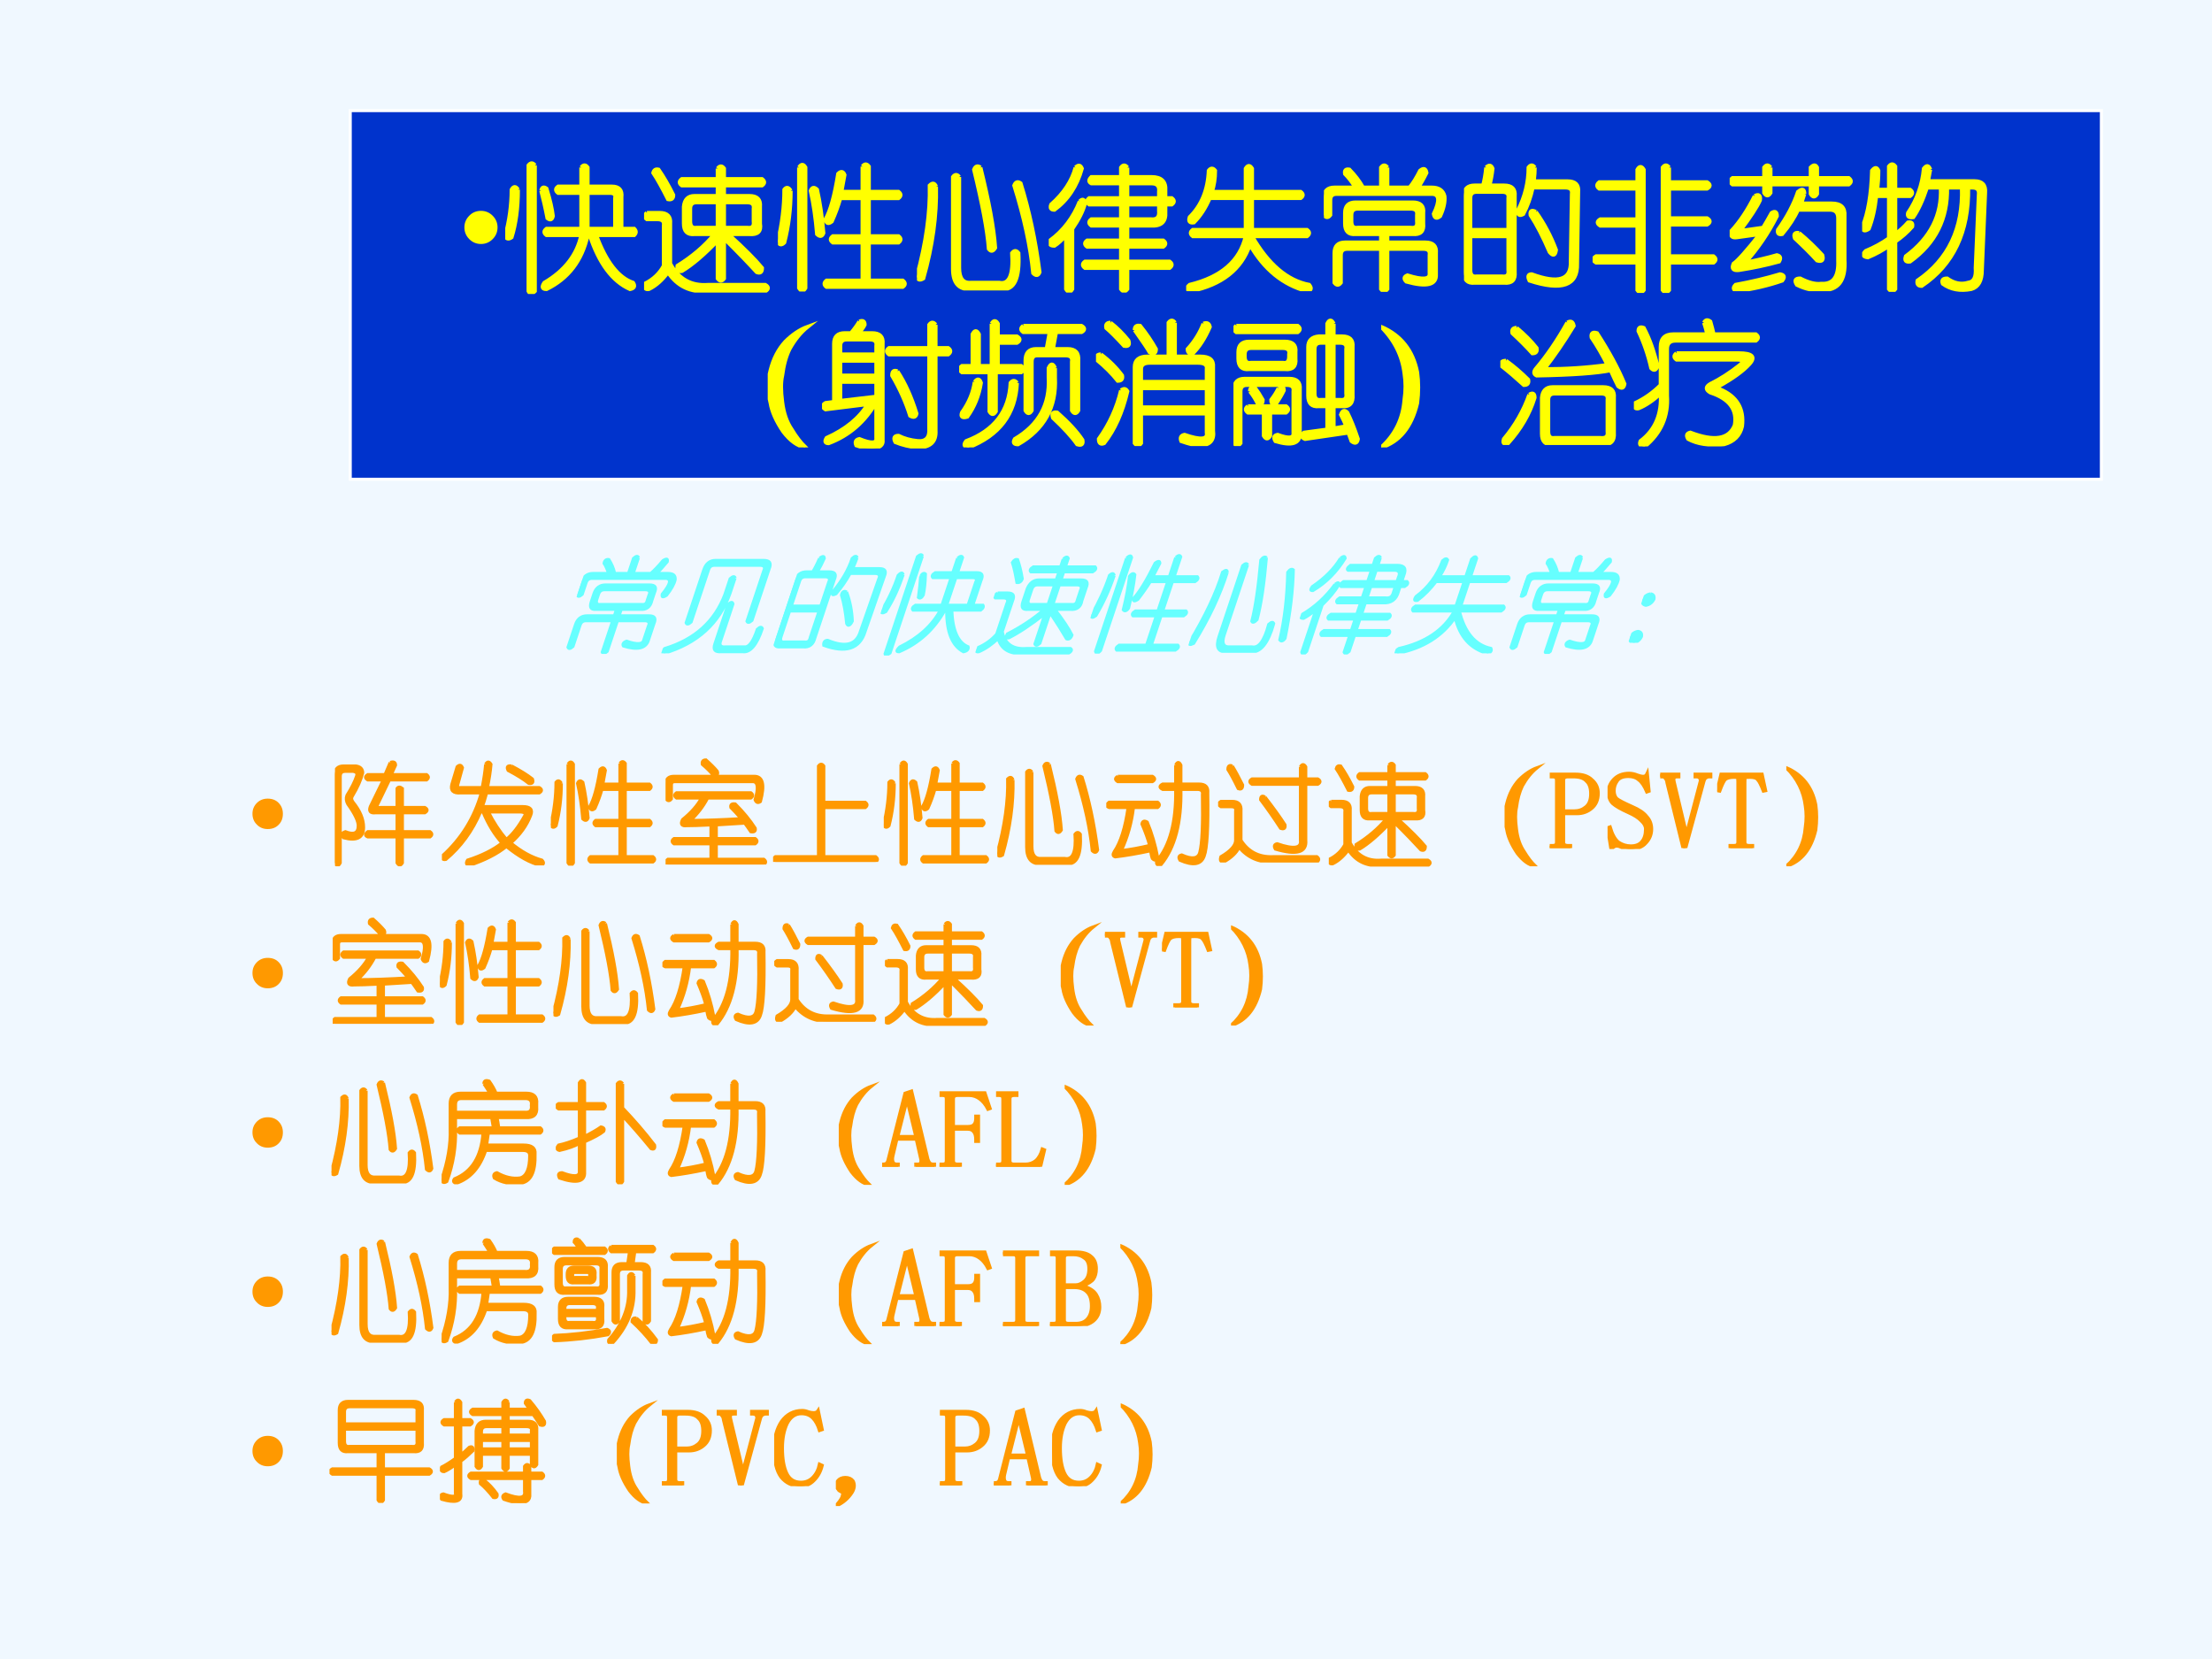
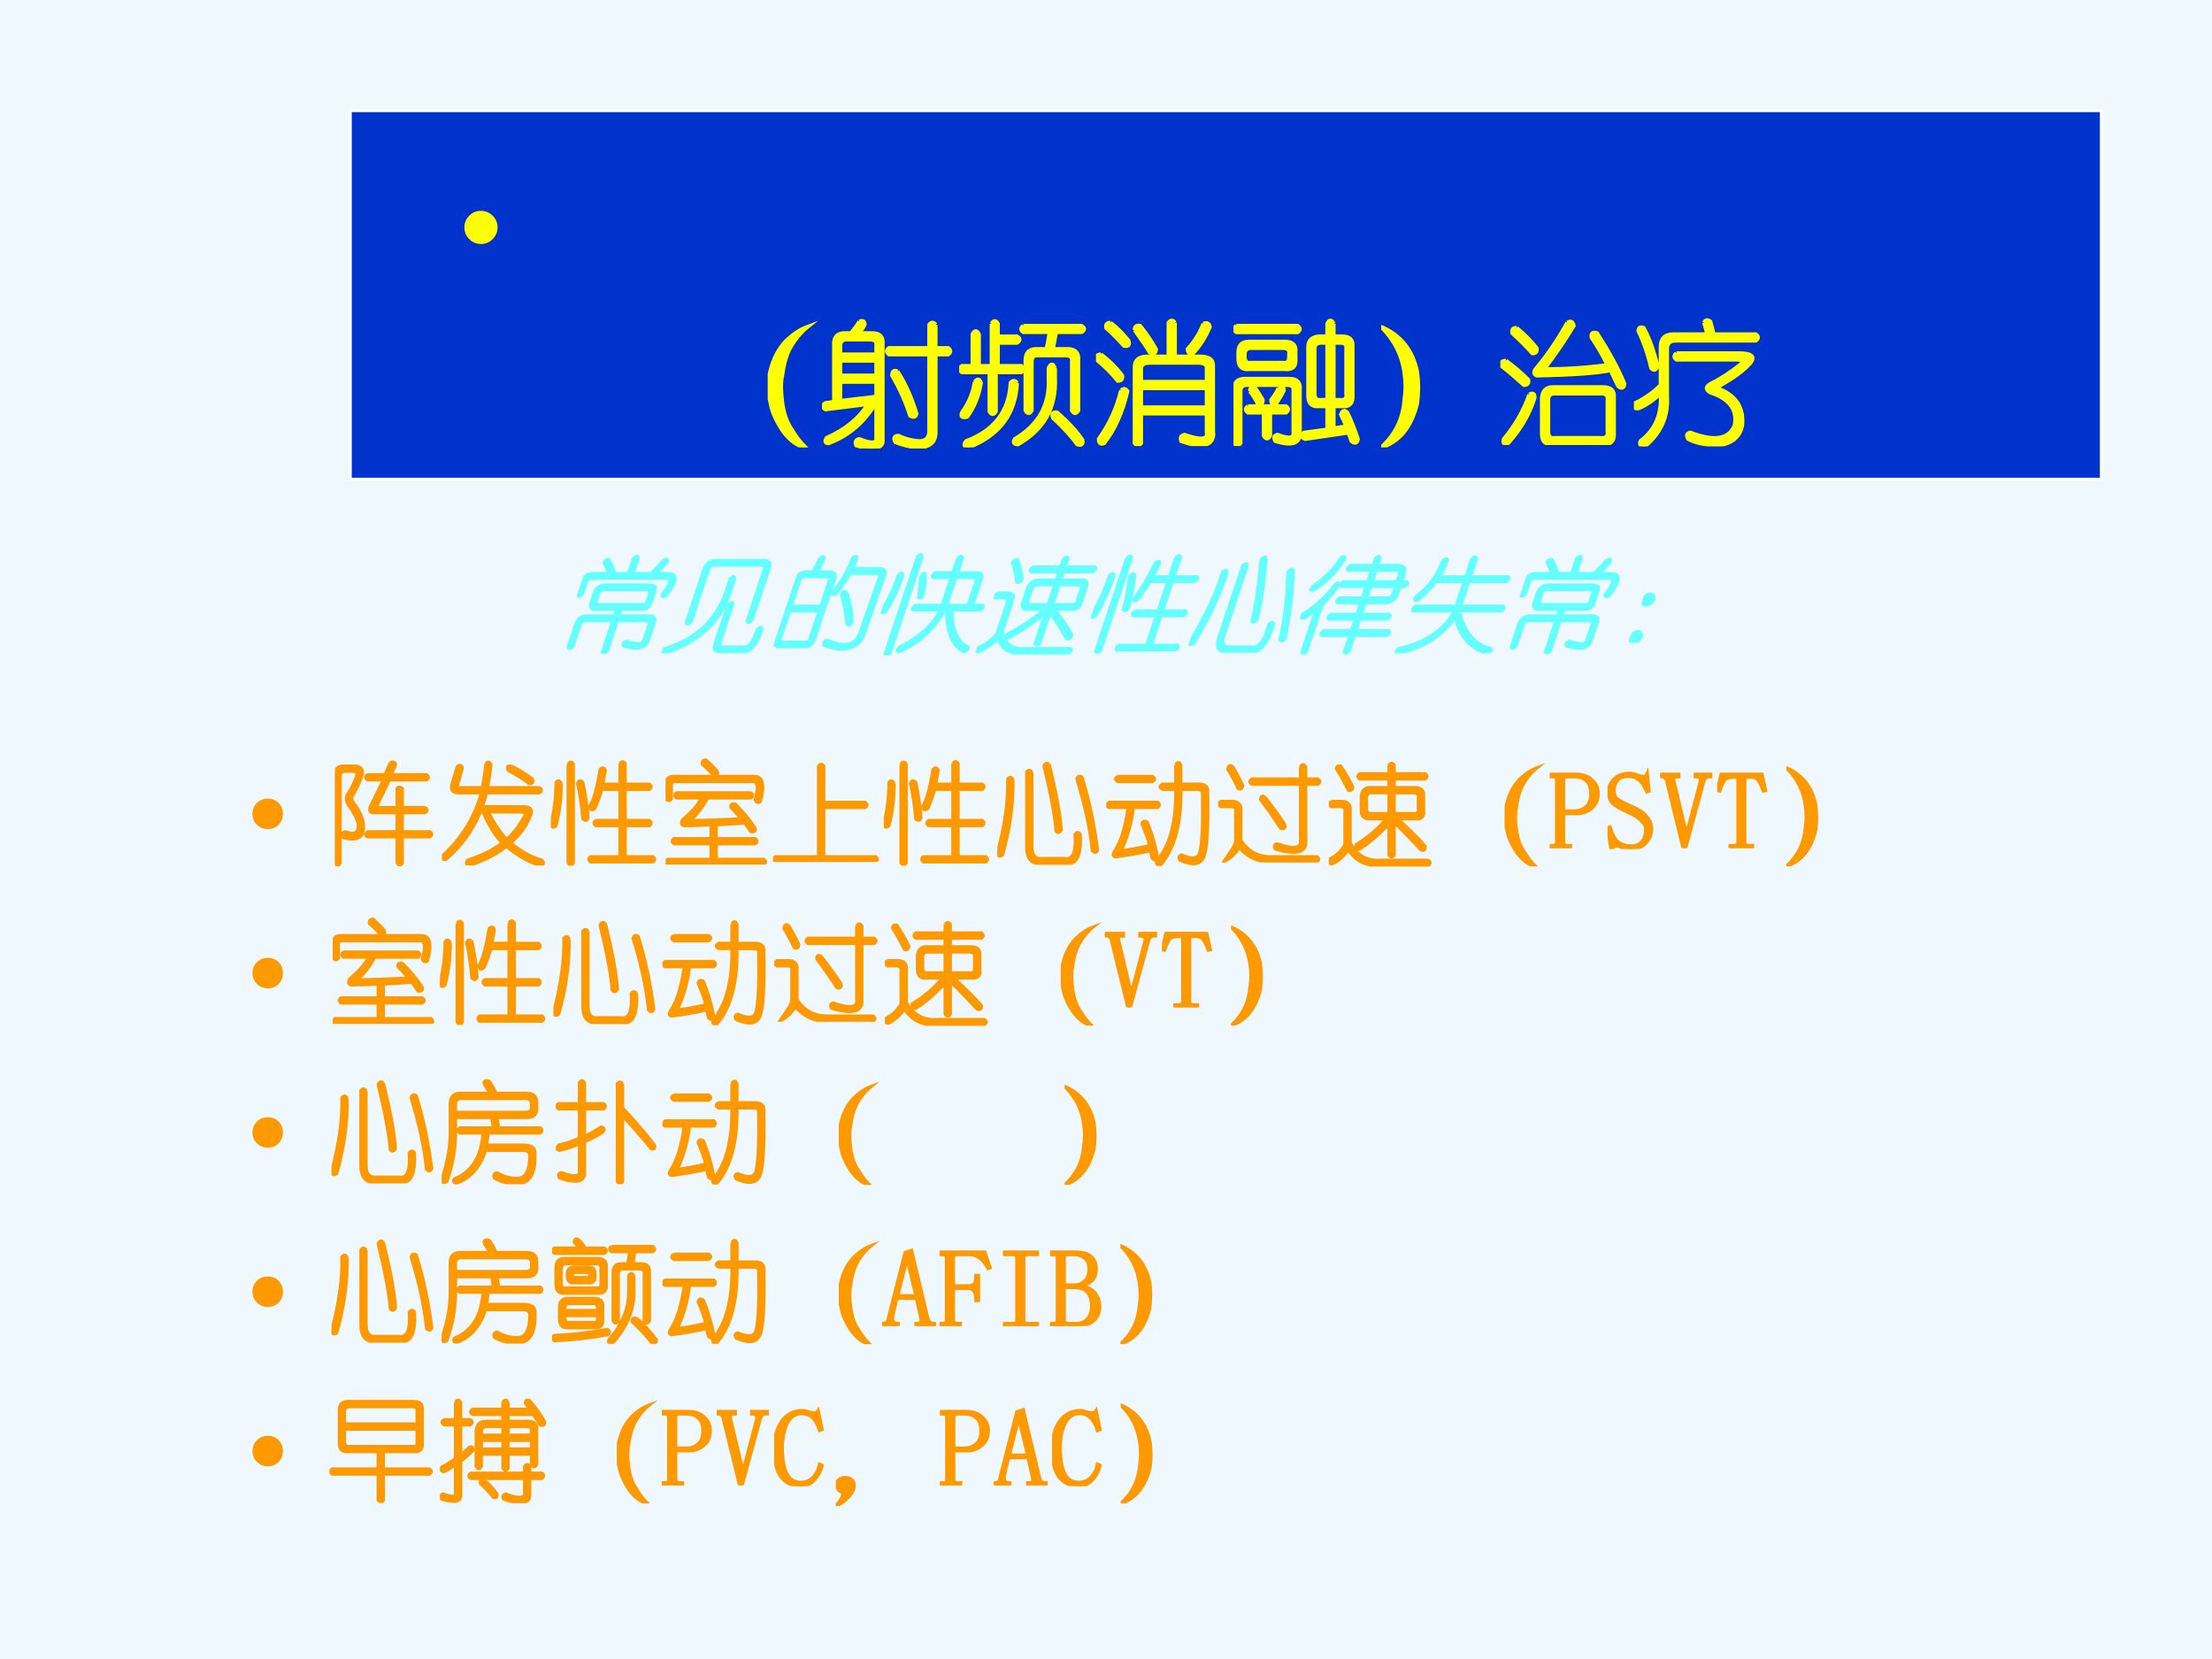
<svg xmlns="http://www.w3.org/2000/svg" xmlns:xlink="http://www.w3.org/1999/xlink" version="1.1" width="720pt" height="540pt" viewBox="0 0 720 540">
  <rect x="0" y="0" width="720" height="540" fill="#808080" stroke="none" />
  <g enable-background="new">
    <g>
      <g id="Layer-1" data-name="Artifact">
        <clipPath id="cp43">
          <path transform="matrix(1,0,0,-1,0,540)" d="M 0 0 L 720 0 L 720 540 L 0 540 Z " fill-rule="evenodd" />
        </clipPath>
        <g clip-path="url(#cp43)">
          <path transform="matrix(1,0,0,-1,0,540)" d="M 0 0 L 720 0 L 720 540 L 0 540 Z " fill="#f0f8ff" fill-rule="evenodd" />
        </g>
      </g>
      <g id="Layer-1" data-name="P">
        <clipPath id="cp44">
          <path transform="matrix(1,0,0,-1,0,540)" d="M 0 0 L 720 0 L 720 540 L 0 540 Z " fill-rule="evenodd" />
        </clipPath>
        <g clip-path="url(#cp44)">
          <symbol id="font_2d_1367">
            <path d="M .469 .919 L .469 .771 L .633 .771 C .659 .802 .685 .844 .711 .896 C .737 .917 .753 .911 .758 .88 C .732 .828 .711 .792 .695 .771 L .797 .771 C .849 .771 .88 .75 .891 .708 C .896 .667 .885 .617 .859 .56 C .833 .539 .818 .544 .812 .576 C .859 .674 .854 .724 .797 .724 L .094 .724 C .062 .724 .047 .708 .047 .677 L .047 .568 C .031 .547 .016 .547 0 .568 L 0 .693 C 0 .745 .026 .771 .078 .771 L .234 .771 C .208 .812 .182 .846 .156 .872 C .151 .898 .161 .909 .188 .904 C .229 .862 .263 .818 .289 .771 L .422 .771 L .422 .919 C .438 .94 .453 .94 .469 .919 M .234 .661 L .656 .661 C .714 .661 .74 .635 .734 .583 L .734 .505 C .74 .448 .714 .422 .656 .427 L .469 .427 L .469 .365 L .75 .365 C .807 .365 .833 .339 .828 .286 L .828 .13 C .833 .052 .76 .034 .609 .076 C .589 .096 .591 .112 .617 .122 C .732 .086 .786 .091 .781 .138 L .781 .271 C .786 .302 .771 .318 .734 .318 L .469 .318 L .469 .021 C .453 -0 .438 -0 .422 .021 L .422 .318 L .172 .318 C .141 .318 .125 .302 .125 .271 L .125 .068 C .109 .047 .094 .047 .078 .068 L .078 .286 C .078 .339 .104 .365 .156 .365 L .422 .365 L .422 .427 L .234 .427 C .182 .422 .156 .448 .156 .505 L .156 .583 C .156 .635 .182 .661 .234 .661 M .641 .615 L .25 .615 C .219 .615 .203 .599 .203 .568 L .203 .521 C .203 .484 .219 .469 .25 .474 L .641 .474 C .677 .469 .693 .484 .688 .521 L .688 .568 C .693 .599 .677 .615 .641 .615 Z " />
          </symbol>
          <symbol id="font_2d_3ef0">
            <path d="M .219 .891 L .68 .891 C .742 .891 .771 .862 .766 .805 L .766 .312 C .75 .292 .734 .292 .719 .312 L .719 .797 C .724 .828 .708 .844 .672 .844 L .234 .844 C .203 .844 .188 .828 .188 .797 L .188 .297 C .172 .276 .156 .276 .141 .297 L .141 .805 C .141 .862 .167 .891 .219 .891 M .469 .719 L .469 .57 C .464 .284 .318 .094 .031 0 C .005 .01 0 .026 .016 .047 C .276 .135 .411 .31 .422 .57 L .422 .719 C .438 .74 .453 .74 .469 .719 M .531 .469 L .531 .109 C .531 .073 .552 .057 .594 .062 L .773 .062 C .82 .057 .844 .115 .844 .234 C .859 .255 .875 .255 .891 .234 C .891 .078 .854 .005 .781 .016 L .578 .016 C .516 .01 .484 .036 .484 .094 L .484 .469 C .5 .495 .516 .495 .531 .469 Z " />
          </symbol>
          <symbol id="font_2d_2bb3">
            <path d="M .164 .914 C .185 .935 .201 .932 .211 .906 C .206 .859 .198 .818 .188 .781 L .297 .781 C .354 .781 .38 .755 .375 .703 L .375 .141 C .38 .083 .354 .057 .297 .062 L .078 .062 C .026 .057 0 .083 0 .141 L 0 .703 C 0 .755 .026 .781 .078 .781 L .141 .781 C .151 .818 .159 .862 .164 .914 M .523 .914 C .523 .888 .521 .854 .516 .812 L .766 .812 C .823 .812 .849 .786 .844 .734 L .836 .203 C .841 .042 .724 0 .484 .078 C .469 .109 .474 .125 .5 .125 C .698 .052 .794 .083 .789 .219 L .797 .719 C .802 .75 .786 .766 .75 .766 L .508 .766 C .492 .693 .469 .628 .438 .57 C .411 .555 .398 .562 .398 .594 C .451 .698 .477 .805 .477 .914 C .492 .935 .508 .935 .523 .914 M .281 .734 L .094 .734 C .062 .734 .047 .719 .047 .688 L .047 .453 L .328 .453 L .328 .688 C .333 .719 .318 .734 .281 .734 M .531 .586 C .594 .497 .643 .404 .68 .305 C .674 .263 .659 .258 .633 .289 C .586 .398 .539 .49 .492 .562 C .487 .594 .5 .602 .531 .586 M .328 .406 L .047 .406 L .047 .156 C .047 .12 .062 .104 .094 .109 L .281 .109 C .318 .104 .333 .12 .328 .156 L .328 .406 Z " />
          </symbol>
          <symbol id="font_2d_151a">
            <path d="M .219 .951 L .219 .021 C .198 -0 .182 -0 .172 .021 L .172 .951 C .188 .971 .203 .971 .219 .951 M .562 .935 C .578 .956 .594 .956 .609 .935 L .609 .794 L .789 .794 C .841 .794 .865 .768 .859 .716 L .859 .482 L .953 .482 C .969 .466 .969 .451 .953 .435 L .672 .435 C .745 .237 .836 .12 .945 .083 C .961 .057 .953 .042 .922 .036 C .792 .094 .693 .227 .625 .435 L .609 .435 C .568 .247 .466 .115 .305 .036 C .273 .036 .268 .052 .289 .083 C .44 .172 .531 .289 .562 .435 L .305 .435 C .284 .451 .284 .466 .305 .482 L .562 .482 L .562 .747 L .391 .747 C .37 .763 .37 .779 .391 .794 L .562 .794 L .562 .935 M .094 .771 C .094 .635 .078 .518 .047 .419 C .026 .404 .01 .406 0 .427 C .031 .542 .047 .656 .047 .771 C .062 .797 .078 .797 .094 .771 M .266 .763 C .271 .789 .284 .794 .305 .779 C .331 .695 .346 .628 .352 .576 C .346 .549 .333 .544 .312 .56 C .297 .638 .281 .706 .266 .763 M .773 .747 L .609 .747 L .609 .482 L .812 .482 L .812 .708 C .818 .734 .805 .747 .773 .747 Z " />
          </symbol>
          <symbol id="font_2d_454e">
            <path d="M .544 .917 C .56 .938 .576 .938 .591 .917 L .591 .839 L .872 .839 C .893 .823 .893 .807 .872 .792 L .591 .792 L .591 .714 L .779 .714 C .836 .714 .862 .688 .857 .635 L .857 .51 C .867 .453 .841 .427 .779 .432 L .622 .432 C .737 .328 .82 .245 .872 .182 C .872 .151 .859 .141 .833 .151 C .781 .208 .701 .292 .591 .401 L .591 .104 C .576 .083 .56 .083 .544 .104 L .544 .385 C .445 .281 .357 .206 .279 .159 C .253 .154 .242 .167 .247 .198 C .357 .266 .448 .344 .521 .432 L .372 .432 C .32 .427 .294 .453 .294 .51 L .294 .635 C .299 .688 .326 .714 .372 .714 L .544 .714 L .544 .792 L .279 .792 C .258 .807 .258 .823 .279 .839 L .544 .839 L .544 .917 M .021 .589 L .115 .589 C .172 .589 .198 .562 .193 .51 L .193 .214 C .255 .099 .349 .047 .474 .057 L .896 .057 C .922 .042 .922 .026 .896 .01 L .474 .01 C .344 0 .245 .047 .177 .151 C .135 .094 .089 .052 .036 .026 C .01 .021 -0 .034 .005 .065 C .068 .096 .115 .141 .146 .198 L .146 .495 C .151 .526 .135 .542 .099 .542 L .021 .542 C -0 .557 -0 .573 .021 .589 M .544 .667 L .388 .667 C .357 .667 .341 .651 .341 .62 L .341 .526 C .341 .49 .357 .474 .388 .479 L .544 .479 L .544 .667 M .763 .667 L .591 .667 L .591 .479 L .763 .479 C .799 .474 .815 .49 .81 .526 L .81 .62 C .815 .651 .799 .667 .763 .667 M .107 .909 C .143 .857 .18 .794 .216 .721 C .216 .695 .203 .685 .177 .69 C .135 .773 .099 .839 .068 .885 C .073 .906 .086 .914 .107 .909 Z " />
          </symbol>
          <symbol id="font_2d_1556">
            <path d="M .625 .924 C .641 .945 .656 .945 .672 .924 L .672 .737 L .891 .737 C .911 .721 .911 .706 .891 .69 L .672 .69 L .672 .409 L .891 .409 C .911 .393 .911 .378 .891 .362 L .672 .362 L .672 .081 L .922 .081 C .943 .065 .943 .049 .922 .034 L .359 .034 C .339 .049 .339 .065 .359 .081 L .625 .081 L .625 .362 L .406 .362 C .385 .378 .385 .393 .406 .409 L .625 .409 L .625 .69 L .461 .69 C .445 .633 .424 .576 .398 .518 C .372 .497 .357 .503 .352 .534 C .388 .596 .419 .708 .445 .87 C .466 .891 .482 .888 .492 .862 L .469 .737 L .625 .737 L .625 .924 M .156 .917 C .172 .943 .188 .943 .203 .917 L .203 .026 C .188 0 .172 0 .156 .026 L .156 .917 M .094 .745 C .094 .609 .078 .482 .047 .362 C .026 .341 .01 .344 0 .37 C .031 .5 .047 .628 .047 .753 C .062 .773 .078 .771 .094 .745 M .289 .753 C .31 .659 .326 .552 .336 .432 C .326 .406 .31 .404 .289 .424 C .279 .544 .263 .651 .242 .745 C .253 .771 .268 .773 .289 .753 Z " />
          </symbol>
          <symbol id="font_2d_14f2">
            <path d="M .469 .909 C .531 .659 .568 .461 .578 .315 C .562 .289 .547 .286 .531 .307 C .521 .443 .484 .638 .422 .893 C .432 .919 .448 .924 .469 .909 M .312 .839 L .312 .167 C .312 .089 .341 .052 .398 .057 L .609 .057 C .682 .042 .714 .115 .703 .276 C .719 .297 .734 .297 .75 .276 C .76 .089 .719 0 .625 .01 L .398 .01 C .31 .005 .266 .055 .266 .159 L .266 .839 C .281 .859 .297 .859 .312 .839 M .141 .768 C .146 .555 .115 .328 .047 .089 C .021 .073 .005 .078 0 .104 C .068 .354 .099 .578 .094 .776 C .115 .797 .13 .794 .141 .768 M .766 .792 C .828 .594 .875 .375 .906 .135 C .896 .109 .88 .107 .859 .128 C .839 .326 .792 .542 .719 .776 C .729 .802 .745 .807 .766 .792 Z " />
          </symbol>
          <symbol id="font_2d_14ba">
            <path d="M .581 .924 L .581 .854 L .76 .854 C .833 .854 .867 .82 .862 .753 L .862 .698 L .909 .698 C .93 .682 .93 .667 .909 .651 L .862 .651 L .862 .596 C .867 .523 .831 .49 .753 .495 L .581 .495 L .581 .385 L .846 .385 C .867 .37 .867 .354 .846 .339 L .581 .339 L .581 .229 L .893 .229 C .914 .214 .914 .198 .893 .182 L .581 .182 L .581 .026 C .565 .005 .549 .005 .534 .026 L .534 .182 L .268 .182 C .247 .198 .247 .214 .268 .229 L .534 .229 L .534 .339 L .284 .339 C .263 .354 .263 .37 .284 .385 L .534 .385 L .534 .495 L .315 .495 C .294 .51 .294 .526 .315 .542 L .534 .542 L .534 .651 L .299 .651 C .279 .667 .279 .682 .299 .698 L .534 .698 L .534 .807 L .315 .807 C .294 .818 .294 .833 .315 .854 L .534 .854 L .534 .924 C .549 .945 .565 .945 .581 .924 M .198 .924 C .219 .945 .234 .943 .245 .917 C .208 .786 .141 .685 .042 .612 C .016 .612 .008 .625 .018 .651 C .112 .734 .172 .826 .198 .924 M .76 .807 L .581 .807 L .581 .698 L .815 .698 L .815 .745 C .82 .786 .802 .807 .76 .807 M .229 .674 C .25 .695 .263 .69 .268 .659 C .253 .602 .221 .539 .174 .471 L .174 .026 C .159 0 .143 0 .128 .026 L .128 .424 C .096 .388 .068 .362 .042 .346 C .01 .346 -0 .359 .01 .385 C .109 .458 .182 .555 .229 .674 M .815 .651 L .581 .651 L .581 .542 L .753 .542 C .799 .536 .82 .557 .815 .604 L .815 .651 Z " />
          </symbol>
          <symbol id="font_2d_e60">
            <path d="M .44 .906 C .456 .932 .471 .932 .487 .906 L .487 .734 L .846 .734 C .867 .719 .867 .703 .846 .688 L .487 .688 L .487 .453 L .893 .453 C .914 .438 .914 .422 .893 .406 L .487 .406 C .607 .198 .747 .078 .909 .047 C .93 .021 .924 .005 .893 0 C .716 .047 .576 .161 .471 .344 C .409 .161 .263 .047 .034 0 C .003 .01 0 .026 .026 .047 C .26 .104 .398 .224 .44 .406 L .049 .406 C .029 .422 .029 .438 .049 .453 L .44 .453 L .44 .688 L .174 .688 C .143 .615 .104 .555 .057 .508 C .026 .503 .016 .516 .026 .547 C .115 .635 .161 .75 .167 .891 C .182 .911 .198 .911 .214 .891 C .214 .833 .206 .781 .19 .734 L .44 .734 L .44 .906 Z " />
          </symbol>
          <symbol id="font_2d_559a">
            <path d="M .055 .469 C .086 .464 .104 .445 .109 .414 C .104 .383 .086 .365 .055 .359 C .023 .365 .005 .383 0 .414 C .005 .445 .023 .464 .055 .469 M .055 .109 C .086 .104 .104 .086 .109 .055 C .104 .023 .086 .005 .055 0 C .023 .005 .005 .023 0 .055 C .005 .086 .023 .104 .055 .109 Z " />
          </symbol>
          <use xlink:href="#font_2d_1367" transform="matrix(33.96,0,11.319,-33.96,181.477,212.843)" fill="#66ffff" />
          <use xlink:href="#font_2d_3ef0" transform="matrix(33.96,0,11.319,-33.96,215.203,212.666)" fill="#66ffff" />
          <use xlink:href="#font_2d_2bb3" transform="matrix(33.96,0,11.319,-33.96,250.856,212.666)" fill="#66ffff" />
          <use xlink:href="#font_2d_151a" transform="matrix(33.96,0,11.319,-33.96,282.029,213.373)" fill="#66ffff" />
          <use xlink:href="#font_2d_454e" transform="matrix(33.96,0,11.319,-33.96,317.229,213.019)" fill="#66ffff" />
          <use xlink:href="#font_2d_1556" transform="matrix(33.96,0,11.319,-33.96,351.026,212.754)" fill="#66ffff" />
          <use xlink:href="#font_2d_14f2" transform="matrix(33.96,0,11.319,-33.96,385.972,212.489)" fill="#66ffff" />
          <use xlink:href="#font_2d_14ba" transform="matrix(33.96,0,11.319,-33.96,419.109,213.019)" fill="#66ffff" />
          <use xlink:href="#font_2d_e60" transform="matrix(33.96,0,11.319,-33.96,453.819,212.666)" fill="#66ffff" />
          <use xlink:href="#font_2d_1367" transform="matrix(33.96,0,11.319,-33.96,488.441,212.843)" fill="#66ffff" />
          <use xlink:href="#font_2d_559a" transform="matrix(33.96,0,11.319,-33.96,529.949,209.217)" fill="#66ffff" />
          <use xlink:href="#font_2d_1367" stroke-width=".029" stroke-linecap="butt" stroke-miterlimit="10" stroke-linejoin="miter" transform="matrix(33.96,0,11.319,-33.96,181.477,212.843)" fill="none" stroke="#66ffff" />
          <use xlink:href="#font_2d_3ef0" stroke-width=".029" stroke-linecap="butt" stroke-miterlimit="10" stroke-linejoin="miter" transform="matrix(33.96,0,11.319,-33.96,215.203,212.666)" fill="none" stroke="#66ffff" />
          <use xlink:href="#font_2d_2bb3" stroke-width=".029" stroke-linecap="butt" stroke-miterlimit="10" stroke-linejoin="miter" transform="matrix(33.96,0,11.319,-33.96,250.856,212.666)" fill="none" stroke="#66ffff" />
          <use xlink:href="#font_2d_151a" stroke-width=".029" stroke-linecap="butt" stroke-miterlimit="10" stroke-linejoin="miter" transform="matrix(33.96,0,11.319,-33.96,282.029,213.373)" fill="none" stroke="#66ffff" />
          <use xlink:href="#font_2d_454e" stroke-width=".029" stroke-linecap="butt" stroke-miterlimit="10" stroke-linejoin="miter" transform="matrix(33.96,0,11.319,-33.96,317.229,213.019)" fill="none" stroke="#66ffff" />
          <use xlink:href="#font_2d_1556" stroke-width=".029" stroke-linecap="butt" stroke-miterlimit="10" stroke-linejoin="miter" transform="matrix(33.96,0,11.319,-33.96,351.026,212.754)" fill="none" stroke="#66ffff" />
          <use xlink:href="#font_2d_14f2" stroke-width=".029" stroke-linecap="butt" stroke-miterlimit="10" stroke-linejoin="miter" transform="matrix(33.96,0,11.319,-33.96,385.972,212.489)" fill="none" stroke="#66ffff" />
          <use xlink:href="#font_2d_14ba" stroke-width=".029" stroke-linecap="butt" stroke-miterlimit="10" stroke-linejoin="miter" transform="matrix(33.96,0,11.319,-33.96,419.109,213.019)" fill="none" stroke="#66ffff" />
          <use xlink:href="#font_2d_e60" stroke-width=".029" stroke-linecap="butt" stroke-miterlimit="10" stroke-linejoin="miter" transform="matrix(33.96,0,11.319,-33.96,453.819,212.666)" fill="none" stroke="#66ffff" />
          <use xlink:href="#font_2d_1367" stroke-width=".029" stroke-linecap="butt" stroke-miterlimit="10" stroke-linejoin="miter" transform="matrix(33.96,0,11.319,-33.96,488.441,212.843)" fill="none" stroke="#66ffff" />
          <use xlink:href="#font_2d_559a" stroke-width=".029" stroke-linecap="butt" stroke-miterlimit="10" stroke-linejoin="miter" transform="matrix(33.96,0,11.319,-33.96,529.949,209.217)" fill="none" stroke="#66ffff" />
        </g>
      </g>
      <g id="Layer-1" data-name="P">
        <clipPath id="cp46">
          <path transform="matrix(1,0,0,-1,0,540)" d="M 0 0 L 720 0 L 720 540 L 0 540 Z " fill-rule="evenodd" />
        </clipPath>
        <g clip-path="url(#cp46)">
          <symbol id="font_2f_219">
            <path d="M 0 .138 C 0 .177 .013 .209 .04 .236 C .066 .262 .099 .275 .138 .275 C .179 .275 .212 .262 .237 .236 C .263 .209 .275 .177 .275 .138 C .275 .098 .263 .065 .237 .039 C .212 .013 .179 0 .138 0 C .099 0 .066 .013 .04 .04 C .013 .066 0 .099 0 .138 Z " />
          </symbol>
          <use xlink:href="#font_2f_219" transform="matrix(36,0,0,-36,82.177,269.852)" fill="#ff9900" />
        </g>
      </g>
      <g id="Layer-1" data-name="P">
        <clipPath id="cp48">
          <path transform="matrix(1,0,0,-1,0,540)" d="M 0 0 L 720 0 L 720 540 L 0 540 Z " fill-rule="evenodd" />
        </clipPath>
        <g clip-path="url(#cp48)">
          <symbol id="font_2d_4b64">
            <path d="M .5 .938 C .531 .948 .547 .94 .547 .914 L .508 .828 L .828 .828 C .849 .812 .849 .797 .828 .781 L .492 .781 L .383 .555 C .378 .534 .388 .526 .414 .531 L .562 .531 L .562 .703 C .573 .719 .589 .719 .609 .703 L .609 .531 L .812 .531 C .839 .516 .839 .5 .812 .484 L .609 .484 L .609 .312 L .859 .312 C .88 .297 .88 .281 .859 .266 L .609 .266 L .609 .031 C .594 .005 .578 .005 .562 .031 L .562 .266 L .297 .266 C .271 .276 .271 .292 .297 .312 L .562 .312 L .562 .484 L .367 .484 C .32 .479 .305 .497 .32 .539 L .438 .781 L .297 .781 C .271 .797 .271 .812 .297 .828 L .453 .828 L .5 .938 M .078 .906 L .188 .906 C .229 .901 .25 .88 .25 .844 C .234 .781 .203 .711 .156 .633 C .146 .617 .148 .599 .164 .578 C .227 .5 .258 .424 .258 .352 C .258 .258 .198 .227 .078 .258 C .057 .284 .062 .302 .094 .312 C .172 .281 .211 .299 .211 .367 C .211 .409 .18 .474 .117 .562 C .102 .589 .099 .615 .109 .641 C .151 .708 .18 .766 .195 .812 C .206 .839 .195 .854 .164 .859 L .094 .859 C .062 .859 .047 .844 .047 .812 L .047 .031 C .031 0 .016 0 0 .031 L 0 .828 C 0 .88 .026 .906 .078 .906 Z " />
          </symbol>
          <symbol id="font_2d_900">
            <path d="M .396 .914 C .411 .94 .427 .94 .443 .914 C .438 .852 .427 .781 .411 .703 L .88 .703 C .906 .688 .906 .672 .88 .656 L .404 .656 C .388 .599 .375 .557 .365 .531 L .732 .531 C .799 .531 .823 .505 .802 .453 C .766 .359 .706 .276 .622 .203 C .716 .125 .81 .073 .904 .047 C .924 .026 .922 .01 .896 0 C .802 .021 .698 .078 .583 .172 C .5 .104 .388 .047 .247 0 C .221 .005 .216 .021 .232 .047 C .362 .089 .466 .141 .544 .203 C .477 .276 .419 .37 .372 .484 L .349 .484 C .276 .312 .172 .169 .036 .055 C .01 .049 -0 .06 .005 .086 C .177 .242 .294 .432 .357 .656 L .169 .656 C .102 .651 .076 .677 .091 .734 L .138 .891 C .159 .911 .174 .909 .185 .883 L .146 .742 C .135 .711 .143 .698 .169 .703 L .365 .703 C .38 .781 .391 .852 .396 .914 M .63 .898 C .708 .857 .771 .818 .818 .781 C .828 .75 .818 .737 .786 .742 C .74 .779 .677 .818 .599 .859 C .583 .891 .594 .904 .63 .898 M .583 .234 C .641 .281 .695 .352 .747 .445 C .763 .471 .747 .484 .701 .484 L .419 .484 C .466 .391 .521 .307 .583 .234 Z " />
          </symbol>
          <symbol id="font_2d_10d3">
            <path d="M .802 .797 C .88 .797 .898 .721 .857 .57 C .836 .555 .82 .56 .81 .586 C .841 .69 .836 .745 .794 .75 L .083 .75 C .062 .75 .052 .74 .052 .719 L .052 .594 C .036 .573 .021 .573 .005 .594 L .005 .734 C .005 .776 .029 .797 .076 .797 L .802 .797 M .435 .805 C .404 .841 .37 .875 .333 .906 C .328 .932 .339 .945 .365 .945 C .406 .909 .44 .875 .466 .844 C .477 .818 .466 .805 .435 .805 M .099 .648 L .771 .648 C .792 .633 .792 .617 .771 .602 L .38 .602 C .339 .523 .286 .456 .224 .398 C .359 .398 .513 .404 .685 .414 C .648 .456 .617 .49 .591 .516 C .586 .542 .599 .552 .63 .547 C .703 .474 .763 .401 .81 .328 C .815 .302 .802 .292 .771 .297 C .75 .328 .732 .354 .716 .375 C .643 .37 .557 .365 .458 .359 L .458 .234 L .81 .234 C .831 .219 .831 .203 .81 .188 L .458 .188 L .458 .047 L .888 .047 C .909 .031 .909 .016 .888 0 L .021 0 C -0 .016 -0 .031 .021 .047 L .411 .047 L .411 .188 L .076 .188 C .055 .203 .055 .219 .076 .234 L .411 .234 L .411 .359 C .312 .354 .24 .352 .193 .352 C .146 .346 .133 .365 .154 .406 C .232 .469 .289 .534 .326 .602 L .099 .602 C .078 .617 .078 .633 .099 .648 Z " />
          </symbol>
          <symbol id="font_2d_339">
            <path d="M .458 .867 L .458 .539 L .833 .539 C .854 .523 .854 .508 .833 .492 L .458 .492 L .458 .047 L .927 .047 C .948 .031 .948 .016 .927 0 L .021 0 C 0 .016 0 .031 .021 .047 L .411 .047 L .411 .867 C .427 .888 .443 .888 .458 .867 Z " />
          </symbol>
          <symbol id="font_2d_7d7">
            <path d="M .628 .911 C .643 .943 .659 .943 .674 .911 L .674 .74 L .839 .74 C .896 .74 .922 .714 .917 .661 C .922 .349 .911 .159 .885 .091 C .859 .013 .786 -0 .667 .052 C .651 .078 .656 .094 .682 .099 C .776 .057 .831 .065 .846 .122 C .867 .201 .875 .375 .87 .646 C .875 .677 .859 .693 .823 .693 L .674 .693 C .68 .391 .62 .164 .495 .013 C .464 .003 .451 .013 .456 .044 C .576 .185 .633 .401 .628 .693 L .51 .693 C .479 .708 .479 .724 .51 .74 L .628 .74 L .628 .911 M .104 .81 L .417 .81 C .443 .794 .443 .779 .417 .763 L .104 .763 C .078 .779 .078 .794 .104 .81 M .026 .576 L .464 .576 C .484 .56 .484 .544 .464 .529 L .245 .529 C .229 .393 .193 .263 .135 .138 C .219 .148 .305 .164 .393 .185 C .378 .242 .354 .307 .323 .38 C .328 .406 .344 .411 .37 .396 C .411 .297 .443 .19 .464 .076 C .453 .049 .438 .047 .417 .068 C .411 .083 .406 .107 .401 .138 C .281 .112 .174 .094 .081 .083 C .06 .089 .057 .104 .073 .13 C .13 .214 .172 .346 .198 .529 L .026 .529 C -0 .539 -0 .555 .026 .576 Z " />
          </symbol>
          <symbol id="font_2d_44f6">
-             <path d="M .745 .865 C .76 .891 .776 .891 .792 .865 L .792 .755 L .901 .755 C .927 .74 .927 .724 .901 .708 L .792 .708 L .792 .201 C .802 .091 .711 .065 .518 .122 C .503 .148 .508 .164 .534 .169 C .685 .117 .755 .128 .745 .201 L .745 .708 L .307 .708 C .281 .724 .281 .74 .307 .755 L .745 .755 L .745 .865 M .128 .872 C .154 .831 .185 .773 .221 .701 C .221 .669 .208 .659 .182 .669 C .141 .753 .109 .81 .089 .841 C .089 .872 .102 .883 .128 .872 M .424 .591 C .497 .497 .557 .414 .604 .341 C .609 .31 .596 .299 .565 .31 C .508 .398 .448 .484 .385 .568 C .385 .599 .398 .607 .424 .591 M .026 .552 L .128 .552 C .185 .552 .211 .523 .206 .466 L .206 .201 C .273 .096 .37 .047 .495 .052 L .893 .052 C .914 .036 .914 .021 .893 .005 L .495 .005 C .37 0 .268 .044 .19 .138 C .164 .086 .117 .042 .049 .005 C .023 .005 .016 .021 .026 .052 C .115 .104 .159 .154 .159 .201 L .159 .466 C .164 .492 .151 .505 .12 .505 L .026 .505 C 0 .521 0 .536 .026 .552 Z " />
+             <path d="M .745 .865 C .76 .891 .776 .891 .792 .865 L .792 .755 L .901 .755 C .927 .74 .927 .724 .901 .708 L .792 .708 L .792 .201 C .802 .091 .711 .065 .518 .122 C .503 .148 .508 .164 .534 .169 C .685 .117 .755 .128 .745 .201 L .745 .708 L .307 .708 C .281 .724 .281 .74 .307 .755 L .745 .755 L .745 .865 M .128 .872 C .154 .831 .185 .773 .221 .701 C .221 .669 .208 .659 .182 .669 C .141 .753 .109 .81 .089 .841 C .089 .872 .102 .883 .128 .872 M .424 .591 C .497 .497 .557 .414 .604 .341 C .609 .31 .596 .299 .565 .31 C .508 .398 .448 .484 .385 .568 C .385 .599 .398 .607 .424 .591 M .026 .552 L .128 .552 C .185 .552 .211 .523 .206 .466 L .206 .201 C .273 .096 .37 .047 .495 .052 L .893 .052 C .914 .036 .914 .021 .893 .005 L .495 .005 C .37 0 .268 .044 .19 .138 C .164 .086 .117 .042 .049 .005 C .115 .104 .159 .154 .159 .201 L .159 .466 C .164 .492 .151 .505 .12 .505 L .026 .505 C 0 .521 0 .536 .026 .552 Z " />
          </symbol>
          <symbol id="font_2d_5588">
            <path d="M .294 .891 C .242 .849 .198 .794 .161 .727 C .135 .674 .117 .609 .107 .531 C .096 .484 .096 .419 .107 .336 C .117 .253 .141 .185 .177 .133 C .208 .081 .242 .036 .279 0 C .221 .01 .167 .049 .115 .117 C .062 .195 .031 .266 .021 .328 C -0 .411 -0 .492 .021 .57 C .042 .654 .078 .724 .13 .781 C .182 .833 .237 .87 .294 .891 Z " />
          </symbol>
          <use xlink:href="#font_2d_4b64" transform="matrix(36,0,0,-36,109.032,281.964)" fill="#ff9900" />
          <use xlink:href="#font_2d_900" transform="matrix(36,0,0,-36,143.84,281.683)" fill="#ff9900" />
          <use xlink:href="#font_2d_1556" transform="matrix(36,0,0,-36,179.304,281.776)" fill="#ff9900" />
          <use xlink:href="#font_2d_10d3" transform="matrix(36,0,0,-36,216.642,281.401)" fill="#ff9900" />
          <use xlink:href="#font_2d_339" transform="matrix(36,0,0,-36,251.637,280.558)" fill="#ff9900" />
          <use xlink:href="#font_2d_1556" transform="matrix(36,0,0,-36,287.664,281.776)" fill="#ff9900" />
          <use xlink:href="#font_2d_14f2" transform="matrix(36,0,0,-36,324.627,281.495)" fill="#ff9900" />
          <use xlink:href="#font_2d_7d7" transform="matrix(36,0,0,-36,360.091,281.87)" fill="#ff9900" />
          <use xlink:href="#font_2d_44f6" transform="matrix(36,0,0,-36,396.492,280.745)" fill="#ff9900" />
          <use xlink:href="#font_2d_454e" transform="matrix(36,0,0,-36,432.519,282.058)" fill="#ff9900" />
          <use xlink:href="#font_2d_5588" transform="matrix(36,0,0,-36,489.732,281.964)" fill="#ff9900" />
          <use xlink:href="#font_2d_4b64" stroke-width=".029" stroke-linecap="butt" stroke-miterlimit="10" stroke-linejoin="miter" transform="matrix(36,0,0,-36,109.032,281.964)" fill="none" stroke="#ff9900" />
          <use xlink:href="#font_2d_900" stroke-width=".029" stroke-linecap="butt" stroke-miterlimit="10" stroke-linejoin="miter" transform="matrix(36,0,0,-36,143.84,281.683)" fill="none" stroke="#ff9900" />
          <use xlink:href="#font_2d_1556" stroke-width=".029" stroke-linecap="butt" stroke-miterlimit="10" stroke-linejoin="miter" transform="matrix(36,0,0,-36,179.304,281.776)" fill="none" stroke="#ff9900" />
          <use xlink:href="#font_2d_10d3" stroke-width=".029" stroke-linecap="butt" stroke-miterlimit="10" stroke-linejoin="miter" transform="matrix(36,0,0,-36,216.642,281.401)" fill="none" stroke="#ff9900" />
          <use xlink:href="#font_2d_339" stroke-width=".029" stroke-linecap="butt" stroke-miterlimit="10" stroke-linejoin="miter" transform="matrix(36,0,0,-36,251.637,280.558)" fill="none" stroke="#ff9900" />
          <use xlink:href="#font_2d_1556" stroke-width=".029" stroke-linecap="butt" stroke-miterlimit="10" stroke-linejoin="miter" transform="matrix(36,0,0,-36,287.664,281.776)" fill="none" stroke="#ff9900" />
          <use xlink:href="#font_2d_14f2" stroke-width=".029" stroke-linecap="butt" stroke-miterlimit="10" stroke-linejoin="miter" transform="matrix(36,0,0,-36,324.627,281.495)" fill="none" stroke="#ff9900" />
          <use xlink:href="#font_2d_7d7" stroke-width=".029" stroke-linecap="butt" stroke-miterlimit="10" stroke-linejoin="miter" transform="matrix(36,0,0,-36,360.091,281.87)" fill="none" stroke="#ff9900" />
          <use xlink:href="#font_2d_44f6" stroke-width=".029" stroke-linecap="butt" stroke-miterlimit="10" stroke-linejoin="miter" transform="matrix(36,0,0,-36,396.492,280.745)" fill="none" stroke="#ff9900" />
          <use xlink:href="#font_2d_454e" stroke-width=".029" stroke-linecap="butt" stroke-miterlimit="10" stroke-linejoin="miter" transform="matrix(36,0,0,-36,432.519,282.058)" fill="none" stroke="#ff9900" />
          <use xlink:href="#font_2d_5588" stroke-width=".029" stroke-linecap="butt" stroke-miterlimit="10" stroke-linejoin="miter" transform="matrix(36,0,0,-36,489.732,281.964)" fill="none" stroke="#ff9900" />
        </g>
      </g>
      <g id="Layer-1" data-name="P">
        <clipPath id="cp49">
          <path transform="matrix(1,0,0,-1,0,540)" d="M 0 0 L 720 0 L 720 540 L 0 540 Z " fill-rule="evenodd" />
        </clipPath>
        <g clip-path="url(#cp49)">
          <symbol id="font_32_33">
            <path d="M .125 .312 L .125 .055 C .125 .044 .128 .036 .133 .031 C .141 .026 .15 .023 .16 .023 L .188 .023 L .188 0 L 0 0 L 0 .023 L .027 .023 C .04 .023 .049 .026 .055 .031 C .06 .036 .062 .044 .062 .055 L .062 .613 C .062 .624 .06 .632 .055 .637 C .049 .642 .04 .645 .027 .645 L .004 .645 L .004 .668 L .234 .668 C .299 .668 .349 .651 .383 .617 C .419 .586 .438 .546 .438 .496 C .438 .436 .418 .391 .379 .359 C .342 .328 .298 .312 .246 .312 L .125 .312 M .223 .336 C .262 .336 .296 .348 .324 .371 C .355 .395 .371 .435 .371 .492 C .371 .544 .358 .582 .332 .605 C .309 .632 .27 .645 .215 .645 L .16 .645 C .15 .645 .141 .642 .133 .637 C .128 .632 .125 .624 .125 .613 L .125 .336 L .223 .336 Z " />
          </symbol>
          <symbol id="font_32_36">
            <path d="M .191 .328 C .121 .359 .073 .387 .047 .41 C .021 .434 .008 .47 .008 .52 C .008 .559 .023 .595 .055 .629 C .089 .665 .135 .684 .195 .684 C .221 .684 .246 .678 .27 .668 C .293 .66 .31 .656 .32 .656 C .328 .656 .335 .658 .34 .66 C .348 .665 .354 .673 .359 .684 L .375 .523 L .355 .516 C .332 .57 .307 .607 .281 .625 C .258 .646 .227 .656 .188 .656 C .138 .656 .104 .642 .086 .613 C .068 .587 .059 .559 .059 .527 C .059 .499 .066 .475 .082 .457 C .1 .441 .147 .417 .223 .383 C .285 .357 .329 .327 .355 .293 C .384 .262 .398 .224 .398 .18 C .398 .133 .382 .091 .348 .055 C .316 .018 .27 0 .207 0 C .181 0 .156 .004 .133 .012 C .112 .022 .095 .027 .082 .027 C .074 .027 .066 .025 .059 .02 C .051 .014 .042 .008 .031 0 L 0 .191 L .023 .199 C .042 .134 .066 .089 .098 .062 C .132 .039 .169 .027 .211 .027 C .255 .027 .288 .04 .309 .066 C .332 .092 .344 .13 .344 .18 C .344 .206 .331 .23 .305 .254 C .281 .28 .243 .305 .191 .328 Z " />
          </symbol>
          <symbol id="font_32_39">
            <path d="M .316 .645 L .316 .668 L .457 .668 L .457 .645 L .441 .645 C .431 .645 .421 .641 .41 .633 C .402 .625 .396 .611 .391 .59 L .23 0 L .207 0 L .062 .59 C .06 .608 .055 .621 .047 .629 C .042 .639 .033 .645 .02 .645 L 0 .645 L 0 .668 L .168 .668 L .168 .645 L .152 .645 C .139 .645 .13 .641 .125 .633 C .122 .625 .122 .615 .125 .602 L .234 .145 L .242 .145 L .359 .59 C .365 .608 .365 .621 .359 .629 C .354 .639 .344 .645 .328 .645 L .316 .645 Z " />
          </symbol>
          <symbol id="font_32_37">
            <path d="M .32 0 L .117 0 L .117 .023 L .152 .023 C .165 .023 .174 .026 .18 .031 C .185 .036 .188 .044 .188 .055 L .188 .602 C .188 .622 .186 .634 .184 .637 C .181 .639 .171 .641 .152 .641 C .116 .641 .09 .634 .074 .621 C .061 .608 .044 .573 .023 .516 L 0 .52 L .035 .668 L .406 .668 L .438 .52 L .418 .516 C .397 .57 .38 .604 .367 .617 C .357 .633 .333 .641 .297 .641 C .271 .641 .257 .639 .254 .637 C .251 .634 .25 .621 .25 .598 L .25 .055 C .25 .044 .253 .036 .258 .031 C .266 .026 .275 .023 .285 .023 L .32 .023 L .32 0 Z " />
          </symbol>
          <use xlink:href="#font_32_33" transform="matrix(36,0,0,-36,504.434,276.058)" fill="#ff9900" />
          <use xlink:href="#font_32_36" transform="matrix(36,0,0,-36,523.257,276.339)" fill="#ff9900" />
          <use xlink:href="#font_32_39" transform="matrix(36,0,0,-36,540.393,276.058)" fill="#ff9900" />
          <use xlink:href="#font_32_37" transform="matrix(36,0,0,-36,558.934,276.058)" fill="#ff9900" />
          <use xlink:href="#font_32_33" stroke-width=".029" stroke-linecap="butt" stroke-miterlimit="10" stroke-linejoin="miter" transform="matrix(36,0,0,-36,504.434,276.058)" fill="none" stroke="#ff9900" />
          <use xlink:href="#font_32_36" stroke-width=".029" stroke-linecap="butt" stroke-miterlimit="10" stroke-linejoin="miter" transform="matrix(36,0,0,-36,523.257,276.339)" fill="none" stroke="#ff9900" />
          <use xlink:href="#font_32_39" stroke-width=".029" stroke-linecap="butt" stroke-miterlimit="10" stroke-linejoin="miter" transform="matrix(36,0,0,-36,540.393,276.058)" fill="none" stroke="#ff9900" />
          <use xlink:href="#font_32_37" stroke-width=".029" stroke-linecap="butt" stroke-miterlimit="10" stroke-linejoin="miter" transform="matrix(36,0,0,-36,558.934,276.058)" fill="none" stroke="#ff9900" />
        </g>
      </g>
      <g id="Layer-1" data-name="P">
        <clipPath id="cp51">
          <path transform="matrix(1,0,0,-1,0,540)" d="M 0 0 L 720 0 L 720 540 L 0 540 Z " fill-rule="evenodd" />
        </clipPath>
        <g clip-path="url(#cp51)">
          <symbol id="font_2d_5589">
            <path d="M 0 .891 C .146 .828 .234 .716 .266 .555 C .276 .482 .276 .406 .266 .328 C .224 .151 .135 .042 0 0 C .104 .094 .161 .211 .172 .352 C .182 .419 .182 .484 .172 .547 C .156 .677 .099 .792 0 .891 Z " />
          </symbol>
          <use xlink:href="#font_2d_5589" transform="matrix(36,0,0,-36,581.444,281.964)" fill="#ff9900" />
          <use xlink:href="#font_2d_5589" stroke-width=".029" stroke-linecap="butt" stroke-miterlimit="10" stroke-linejoin="miter" transform="matrix(36,0,0,-36,581.444,281.964)" fill="none" stroke="#ff9900" />
        </g>
      </g>
      <g id="Layer-1" data-name="P">
        <clipPath id="cp52">
          <path transform="matrix(1,0,0,-1,0,540)" d="M 0 0 L 720 0 L 720 540 L 0 540 Z " fill-rule="evenodd" />
        </clipPath>
        <g clip-path="url(#cp52)">
          <use xlink:href="#font_2f_219" transform="matrix(36.024,0,0,-36.024,82.179,321.688)" fill="#ff9900" />
        </g>
      </g>
      <g id="Layer-1" data-name="P">
        <clipPath id="cp53">
          <path transform="matrix(1,0,0,-1,0,540)" d="M 0 0 L 720 0 L 720 540 L 0 540 Z " fill-rule="evenodd" />
        </clipPath>
        <g clip-path="url(#cp53)">
          <use xlink:href="#font_2d_10d3" transform="matrix(36.024,0,0,-36.024,108.284,333.244)" fill="#ff9900" />
          <use xlink:href="#font_2d_1556" transform="matrix(36.024,0,0,-36.024,143.184,333.62)" fill="#ff9900" />
          <use xlink:href="#font_2d_14f2" transform="matrix(36.024,0,0,-36.024,180.149,333.338)" fill="#ff9900" />
          <use xlink:href="#font_2d_7d7" transform="matrix(36.024,0,0,-36.024,215.612,333.714)" fill="#ff9900" />
          <use xlink:href="#font_2d_44f6" transform="matrix(36.024,0,0,-36.024,252.013,332.588)" fill="#ff9900" />
          <use xlink:href="#font_2d_454e" transform="matrix(36.024,0,0,-36.024,288.04,333.901)" fill="#ff9900" />
          <use xlink:href="#font_2d_5588" transform="matrix(36.024,0,0,-36.024,345.267,333.807)" fill="#ff9900" />
          <use xlink:href="#font_2d_10d3" stroke-width=".029" stroke-linecap="butt" stroke-miterlimit="10" stroke-linejoin="miter" transform="matrix(36.024,0,0,-36.024,108.284,333.244)" fill="none" stroke="#ff9900" />
          <use xlink:href="#font_2d_1556" stroke-width=".029" stroke-linecap="butt" stroke-miterlimit="10" stroke-linejoin="miter" transform="matrix(36.024,0,0,-36.024,143.184,333.62)" fill="none" stroke="#ff9900" />
          <use xlink:href="#font_2d_14f2" stroke-width=".029" stroke-linecap="butt" stroke-miterlimit="10" stroke-linejoin="miter" transform="matrix(36.024,0,0,-36.024,180.149,333.338)" fill="none" stroke="#ff9900" />
          <use xlink:href="#font_2d_7d7" stroke-width=".029" stroke-linecap="butt" stroke-miterlimit="10" stroke-linejoin="miter" transform="matrix(36.024,0,0,-36.024,215.612,333.714)" fill="none" stroke="#ff9900" />
          <use xlink:href="#font_2d_44f6" stroke-width=".029" stroke-linecap="butt" stroke-miterlimit="10" stroke-linejoin="miter" transform="matrix(36.024,0,0,-36.024,252.013,332.588)" fill="none" stroke="#ff9900" />
          <use xlink:href="#font_2d_454e" stroke-width=".029" stroke-linecap="butt" stroke-miterlimit="10" stroke-linejoin="miter" transform="matrix(36.024,0,0,-36.024,288.04,333.901)" fill="none" stroke="#ff9900" />
          <use xlink:href="#font_2d_5588" stroke-width=".029" stroke-linecap="butt" stroke-miterlimit="10" stroke-linejoin="miter" transform="matrix(36.024,0,0,-36.024,345.267,333.807)" fill="none" stroke="#ff9900" />
        </g>
      </g>
      <g id="Layer-1" data-name="P">
        <clipPath id="cp54">
          <path transform="matrix(1,0,0,-1,0,540)" d="M 0 0 L 720 0 L 720 540 L 0 540 Z " fill-rule="evenodd" />
        </clipPath>
        <g clip-path="url(#cp54)">
          <use xlink:href="#font_32_39" transform="matrix(36.024,0,0,-36.024,359.653,327.897)" fill="#ff9900" />
          <use xlink:href="#font_32_37" transform="matrix(36.024,0,0,-36.024,378.219,327.897)" fill="#ff9900" />
          <use xlink:href="#font_32_39" stroke-width=".029" stroke-linecap="butt" stroke-miterlimit="10" stroke-linejoin="miter" transform="matrix(36.024,0,0,-36.024,359.653,327.897)" fill="none" stroke="#ff9900" />
          <use xlink:href="#font_32_37" stroke-width=".029" stroke-linecap="butt" stroke-miterlimit="10" stroke-linejoin="miter" transform="matrix(36.024,0,0,-36.024,378.219,327.897)" fill="none" stroke="#ff9900" />
        </g>
      </g>
      <g id="Layer-1" data-name="P">
        <clipPath id="cp55">
          <path transform="matrix(1,0,0,-1,0,540)" d="M 0 0 L 720 0 L 720 540 L 0 540 Z " fill-rule="evenodd" />
        </clipPath>
        <g clip-path="url(#cp55)">
          <use xlink:href="#font_2d_5589" transform="matrix(36.024,0,0,-36.024,400.697,333.807)" fill="#ff9900" />
          <use xlink:href="#font_2d_5589" stroke-width=".029" stroke-linecap="butt" stroke-miterlimit="10" stroke-linejoin="miter" transform="matrix(36.024,0,0,-36.024,400.697,333.807)" fill="none" stroke="#ff9900" />
        </g>
      </g>
      <g id="Layer-1" data-name="P">
        <clipPath id="cp56">
          <path transform="matrix(1,0,0,-1,0,540)" d="M 0 0 L 720 0 L 720 540 L 0 540 Z " fill-rule="evenodd" />
        </clipPath>
        <g clip-path="url(#cp56)">
          <use xlink:href="#font_2f_219" transform="matrix(36,0,0,-36,82.177,373.562)" fill="#ff9900" />
        </g>
      </g>
      <g id="Layer-1" data-name="P">
        <clipPath id="cp57">
          <path transform="matrix(1,0,0,-1,0,540)" d="M 0 0 L 720 0 L 720 540 L 0 540 Z " fill-rule="evenodd" />
        </clipPath>
        <g clip-path="url(#cp57)">
          <symbol id="font_2d_176e">
            <path d="M .383 .909 C .383 .935 .398 .943 .43 .932 C .456 .896 .477 .859 .492 .823 L .766 .823 C .833 .823 .865 .792 .859 .729 L .859 .698 C .865 .63 .831 .599 .758 .604 L .5 .604 C .505 .583 .51 .552 .516 .51 L .891 .51 C .911 .495 .911 .479 .891 .464 L .422 .464 L .406 .354 L .742 .354 C .815 .354 .849 .328 .844 .276 C .849 .109 .805 .021 .711 .01 C .622 0 .544 .016 .477 .057 C .466 .083 .474 .099 .5 .104 C .573 .063 .643 .047 .711 .057 C .768 .073 .797 .141 .797 .26 C .797 .292 .776 .307 .734 .307 L .398 .307 C .346 .151 .258 .052 .133 .01 C .107 .016 .102 .029 .117 .049 C .273 .112 .359 .25 .375 .464 L .164 .464 C .143 .479 .143 .495 .164 .51 L .469 .51 C .464 .542 .458 .573 .453 .604 L .125 .604 L .125 .503 C .13 .341 .104 .182 .047 .026 C .021 .01 .005 .016 0 .042 C .057 .208 .083 .362 .078 .503 L .078 .729 C .078 .792 .109 .823 .172 .823 L .438 .823 C .422 .849 .404 .878 .383 .909 M .758 .776 L .18 .776 C .143 .776 .125 .758 .125 .721 L .125 .651 L .75 .651 C .797 .646 .818 .667 .812 .714 C .818 .755 .799 .776 .758 .776 Z " />
          </symbol>
          <symbol id="font_2d_1780">
            <path d="M .604 .909 L .604 .69 C .708 .581 .805 .469 .893 .354 C .898 .323 .888 .313 .862 .323 C .768 .438 .682 .536 .604 .62 L .604 .026 C .589 0 .573 0 .557 .026 L .557 .909 C .573 .93 .589 .93 .604 .909 M .26 .917 L .26 .729 L .432 .729 C .453 .714 .453 .698 .432 .682 L .26 .682 L .26 .432 C .323 .464 .372 .492 .409 .518 C .435 .513 .443 .5 .432 .479 C .401 .453 .344 .422 .26 .385 L .26 .112 C .266 .023 .19 .005 .034 .057 C .018 .089 .026 .104 .057 .104 C .167 .063 .219 .068 .214 .12 L .214 .37 C .167 .344 .107 .323 .034 .307 C .008 .313 .005 .328 .026 .354 C .078 .365 .141 .385 .214 .417 L .214 .682 L .026 .682 C -0 .698 -0 .714 .026 .729 L .214 .729 L .214 .917 C .229 .943 .245 .943 .26 .917 Z " />
          </symbol>
          <use xlink:href="#font_2d_14f2" transform="matrix(36,0,0,-36,107.907,385.205)" fill="#ff9900" />
          <use xlink:href="#font_2d_176e" transform="matrix(36,0,0,-36,143.746,385.486)" fill="#ff9900" />
          <use xlink:href="#font_2d_1780" transform="matrix(36,0,0,-36,180.897,385.486)" fill="#ff9900" />
          <use xlink:href="#font_2d_7d7" transform="matrix(36,0,0,-36,215.611,385.58)" fill="#ff9900" />
          <use xlink:href="#font_2d_5588" transform="matrix(36,0,0,-36,273.012,385.674)" fill="#ff9900" />
          <use xlink:href="#font_2d_14f2" stroke-width=".029" stroke-linecap="butt" stroke-miterlimit="10" stroke-linejoin="miter" transform="matrix(36,0,0,-36,107.907,385.205)" fill="none" stroke="#ff9900" />
          <use xlink:href="#font_2d_176e" stroke-width=".029" stroke-linecap="butt" stroke-miterlimit="10" stroke-linejoin="miter" transform="matrix(36,0,0,-36,143.746,385.486)" fill="none" stroke="#ff9900" />
          <use xlink:href="#font_2d_1780" stroke-width=".029" stroke-linecap="butt" stroke-miterlimit="10" stroke-linejoin="miter" transform="matrix(36,0,0,-36,180.897,385.486)" fill="none" stroke="#ff9900" />
          <use xlink:href="#font_2d_7d7" stroke-width=".029" stroke-linecap="butt" stroke-miterlimit="10" stroke-linejoin="miter" transform="matrix(36,0,0,-36,215.611,385.58)" fill="none" stroke="#ff9900" />
          <use xlink:href="#font_2d_5588" stroke-width=".029" stroke-linecap="butt" stroke-miterlimit="10" stroke-linejoin="miter" transform="matrix(36,0,0,-36,273.012,385.674)" fill="none" stroke="#ff9900" />
        </g>
      </g>
      <g id="Layer-1" data-name="P">
        <clipPath id="cp58">
-           <path transform="matrix(1,0,0,-1,0,540)" d="M 0 0 L 720 0 L 720 540 L 0 540 Z " fill-rule="evenodd" />
-         </clipPath>
+           </clipPath>
        <g clip-path="url(#cp58)">
          <symbol id="font_32_24">
            <path d="M .309 .25 L .133 .25 L .098 .102 C .092 .078 .092 .059 .098 .043 C .103 .03 .115 .023 .133 .023 L .145 .023 L .145 0 L 0 0 L 0 .023 L .012 .023 C .022 .023 .031 .026 .039 .031 C .047 .039 .052 .051 .055 .066 L .207 .664 L .266 .684 L .414 .066 C .419 .051 .426 .039 .434 .031 C .441 .026 .451 .023 .461 .023 L .473 .023 L .473 0 L .305 0 L .305 .023 L .32 .023 C .336 .023 .345 .027 .348 .035 C .353 .046 .353 .06 .348 .078 L .309 .25 M .227 .598 L .223 .598 L .141 .273 L .305 .273 L .227 .598 Z " />
          </symbol>
          <symbol id="font_32_29">
            <path d="M .188 .023 L .188 0 L 0 0 L 0 .023 L .027 .023 C .04 .023 .049 .026 .055 .031 C .06 .036 .062 .044 .062 .055 L .062 .613 C .062 .624 .06 .632 .055 .637 C .049 .642 .04 .645 .027 .645 L .004 .645 L .004 .668 L .41 .668 L .457 .527 L .438 .52 C .417 .561 .392 .592 .363 .613 C .335 .634 .303 .645 .27 .645 L .16 .645 C .15 .645 .141 .642 .133 .637 C .128 .632 .125 .624 .125 .613 L .125 .363 L .254 .363 C .28 .363 .298 .368 .309 .379 C .322 .392 .328 .411 .328 .438 L .328 .457 L .352 .457 L .352 .23 L .328 .23 L .328 .246 C .328 .277 .322 .301 .309 .316 C .298 .332 .28 .34 .254 .34 L .125 .34 L .125 .055 C .125 .044 .128 .036 .133 .031 C .141 .026 .15 .023 .16 .023 L .188 .023 Z " />
          </symbol>
          <symbol id="font_32_2f">
            <path d="M .125 .055 C .125 .044 .128 .036 .133 .031 C .141 .026 .15 .023 .16 .023 L .266 .023 C .302 .023 .333 .034 .359 .055 C .385 .078 .405 .113 .418 .16 L .438 .152 L .402 0 L 0 0 L 0 .023 L .027 .023 C .04 .023 .049 .026 .055 .031 C .06 .036 .062 .044 .062 .055 L .062 .613 C .062 .624 .06 .632 .055 .637 C .049 .642 .04 .645 .027 .645 L .004 .645 L .004 .668 L .188 .668 L .188 .645 L .16 .645 C .15 .645 .141 .642 .133 .637 C .128 .632 .125 .624 .125 .613 L .125 .055 Z " />
          </symbol>
          <use xlink:href="#font_32_24" transform="matrix(36,0,0,-36,287.131,379.768)" fill="#ff9900" />
          <use xlink:href="#font_32_29" transform="matrix(36,0,0,-36,305.814,379.768)" fill="#ff9900" />
          <use xlink:href="#font_32_2f" transform="matrix(36,0,0,-36,324.215,379.768)" fill="#ff9900" />
          <use xlink:href="#font_32_24" stroke-width=".029" stroke-linecap="butt" stroke-miterlimit="10" stroke-linejoin="miter" transform="matrix(36,0,0,-36,287.131,379.768)" fill="none" stroke="#ff9900" />
          <use xlink:href="#font_32_29" stroke-width=".029" stroke-linecap="butt" stroke-miterlimit="10" stroke-linejoin="miter" transform="matrix(36,0,0,-36,305.814,379.768)" fill="none" stroke="#ff9900" />
          <use xlink:href="#font_32_2f" stroke-width=".029" stroke-linecap="butt" stroke-miterlimit="10" stroke-linejoin="miter" transform="matrix(36,0,0,-36,324.215,379.768)" fill="none" stroke="#ff9900" />
        </g>
      </g>
      <g id="Layer-1" data-name="P">
        <clipPath id="cp59">
          <path transform="matrix(1,0,0,-1,0,540)" d="M 0 0 L 720 0 L 720 540 L 0 540 Z " fill-rule="evenodd" />
        </clipPath>
        <g clip-path="url(#cp59)">
          <use xlink:href="#font_2d_5589" transform="matrix(36,0,0,-36,346.554,385.674)" fill="#ff9900" />
          <use xlink:href="#font_2d_5589" stroke-width=".029" stroke-linecap="butt" stroke-miterlimit="10" stroke-linejoin="miter" transform="matrix(36,0,0,-36,346.554,385.674)" fill="none" stroke="#ff9900" />
        </g>
      </g>
      <g id="Layer-1" data-name="P">
        <clipPath id="cp60">
          <path transform="matrix(1,0,0,-1,0,540)" d="M 0 0 L 720 0 L 720 540 L 0 540 Z " fill-rule="evenodd" />
        </clipPath>
        <g clip-path="url(#cp60)">
          <use xlink:href="#font_2f_219" transform="matrix(36.024,0,0,-36.024,82.179,425.398)" fill="#ff9900" />
        </g>
      </g>
      <g id="Layer-1" data-name="P">
        <clipPath id="cp61">
          <path transform="matrix(1,0,0,-1,0,540)" d="M 0 0 L 720 0 L 720 540 L 0 540 Z " fill-rule="evenodd" />
        </clipPath>
        <g clip-path="url(#cp61)">
          <symbol id="font_2d_4dd3">
            <path d="M .24 .943 C .26 .922 .281 .896 .302 .865 L .474 .865 C .495 .849 .495 .833 .474 .818 L .021 .818 C -0 .833 -0 .849 .021 .865 L .24 .865 C .229 .885 .216 .904 .201 .919 C .201 .945 .214 .953 .24 .943 M .536 .88 L .911 .88 C .932 .865 .932 .849 .911 .833 L .747 .833 L .732 .724 L .802 .724 C .859 .724 .885 .698 .88 .646 L .88 .208 C .865 .182 .849 .182 .833 .208 L .833 .63 C .839 .661 .823 .677 .786 .677 L .646 .677 C .615 .677 .599 .661 .599 .63 L .599 .208 C .583 .182 .568 .182 .552 .208 L .552 .646 C .552 .698 .578 .724 .63 .724 L .685 .724 L .701 .833 L .536 .833 C .516 .849 .516 .865 .536 .88 M .115 .771 L .411 .771 C .469 .771 .495 .745 .49 .693 L .49 .536 C .495 .479 .469 .453 .411 .458 L .115 .458 C .062 .453 .036 .479 .036 .536 L .036 .693 C .036 .745 .062 .771 .115 .771 M .396 .724 L .13 .724 C .099 .724 .083 .708 .083 .677 L .083 .552 C .083 .516 .099 .5 .13 .505 L .396 .505 C .432 .5 .448 .516 .443 .552 L .443 .677 C .448 .708 .432 .724 .396 .724 M .201 .693 L .326 .693 C .372 .693 .393 .672 .388 .63 L .388 .615 C .393 .568 .372 .547 .326 .552 L .201 .552 C .159 .547 .138 .568 .138 .615 L .138 .63 C .138 .672 .159 .693 .201 .693 M .318 .646 L .208 .646 C .193 .646 .185 .638 .185 .622 C .185 .602 .193 .594 .208 .599 L .318 .599 C .339 .594 .346 .602 .341 .622 C .346 .638 .339 .646 .318 .646 M .74 .615 L .74 .49 C .745 .312 .68 .151 .544 .005 C .518 -0 .508 .01 .513 .036 C .638 .177 .698 .328 .693 .49 L .693 .615 C .708 .641 .724 .641 .74 .615 M .146 .411 L .38 .411 C .438 .411 .464 .385 .458 .333 L .458 .224 C .464 .167 .438 .141 .38 .146 L .146 .146 C .094 .141 .068 .167 .068 .224 L .068 .333 C .068 .385 .094 .411 .146 .411 M .365 .365 L .161 .365 C .13 .365 .115 .349 .115 .318 L .115 .302 L .411 .302 L .411 .318 C .417 .349 .401 .365 .365 .365 M .411 .255 L .115 .255 L .115 .24 C .115 .203 .13 .188 .161 .193 L .365 .193 C .401 .188 .417 .203 .411 .24 L .411 .255 M .763 .232 C .826 .18 .885 .115 .943 .036 C .943 .01 .93 -0 .904 .005 C .852 .073 .792 .138 .724 .201 C .724 .227 .737 .237 .763 .232 M .497 .13 C .523 .12 .526 .104 .505 .083 C .339 .052 .177 .034 .021 .029 C -0 .044 -0 .06 .021 .076 C .167 .081 .326 .099 .497 .13 Z " />
          </symbol>
          <use xlink:href="#font_2d_14f2" transform="matrix(36.024,0,0,-36.024,107.909,437.048)" fill="#ff9900" />
          <use xlink:href="#font_2d_176e" transform="matrix(36.024,0,0,-36.024,143.747,437.33)" fill="#ff9900" />
          <use xlink:href="#font_2d_4dd3" transform="matrix(36.024,0,0,-36.024,179.68,437.423)" fill="#ff9900" />
          <use xlink:href="#font_2d_7d7" transform="matrix(36.024,0,0,-36.024,215.612,437.423)" fill="#ff9900" />
          <use xlink:href="#font_2d_5588" transform="matrix(36.024,0,0,-36.024,273.027,437.517)" fill="#ff9900" />
          <use xlink:href="#font_2d_14f2" stroke-width=".029" stroke-linecap="butt" stroke-miterlimit="10" stroke-linejoin="miter" transform="matrix(36.024,0,0,-36.024,107.909,437.048)" fill="none" stroke="#ff9900" />
          <use xlink:href="#font_2d_176e" stroke-width=".029" stroke-linecap="butt" stroke-miterlimit="10" stroke-linejoin="miter" transform="matrix(36.024,0,0,-36.024,143.747,437.33)" fill="none" stroke="#ff9900" />
          <use xlink:href="#font_2d_4dd3" stroke-width=".029" stroke-linecap="butt" stroke-miterlimit="10" stroke-linejoin="miter" transform="matrix(36.024,0,0,-36.024,179.68,437.423)" fill="none" stroke="#ff9900" />
          <use xlink:href="#font_2d_7d7" stroke-width=".029" stroke-linecap="butt" stroke-miterlimit="10" stroke-linejoin="miter" transform="matrix(36.024,0,0,-36.024,215.612,437.423)" fill="none" stroke="#ff9900" />
          <use xlink:href="#font_2d_5588" stroke-width=".029" stroke-linecap="butt" stroke-miterlimit="10" stroke-linejoin="miter" transform="matrix(36.024,0,0,-36.024,273.027,437.517)" fill="none" stroke="#ff9900" />
        </g>
      </g>
      <g id="Layer-1" data-name="P">
        <clipPath id="cp62">
          <path transform="matrix(1,0,0,-1,0,540)" d="M 0 0 L 720 0 L 720 540 L 0 540 Z " fill-rule="evenodd" />
        </clipPath>
        <g clip-path="url(#cp62)">
          <symbol id="font_32_2c">
            <path d="M 0 .645 L 0 .668 L .312 .668 L .312 .645 L .223 .645 C .212 .645 .203 .642 .195 .637 C .19 .632 .188 .624 .188 .613 L .188 .055 C .188 .044 .19 .036 .195 .031 C .203 .026 .212 .023 .223 .023 L .312 .023 L .312 0 L 0 0 L 0 .023 L .09 .023 C .103 .023 .112 .026 .117 .031 C .122 .036 .125 .044 .125 .055 L .125 .613 C .125 .624 .122 .632 .117 .637 C .112 .642 .103 .645 .09 .645 L 0 .645 Z " />
          </symbol>
          <symbol id="font_32_25">
            <path d="M 0 0 L 0 .023 L .031 .023 C .044 .023 .053 .026 .059 .031 C .064 .036 .066 .044 .066 .055 L .066 .613 C .066 .624 .064 .632 .059 .637 C .053 .642 .044 .645 .031 .645 L .008 .645 L .008 .668 L .234 .668 C .297 .668 .342 .655 .371 .629 C .402 .605 .418 .568 .418 .516 C .418 .479 .41 .449 .395 .426 C .379 .402 .346 .382 .297 .363 C .357 .345 .397 .319 .418 .285 C .439 .251 .449 .214 .449 .172 C .449 .12 .431 .078 .395 .047 C .358 .016 .309 0 .246 0 L 0 0 M .234 .023 C .279 .023 .312 .036 .336 .062 C .362 .091 .375 .13 .375 .18 C .375 .237 .362 .279 .336 .305 C .31 .333 .271 .348 .219 .348 L .129 .348 L .129 .055 C .129 .044 .132 .036 .137 .031 C .145 .026 .154 .023 .164 .023 L .234 .023 M .352 .516 C .352 .562 .339 .595 .312 .613 C .286 .634 .253 .645 .211 .645 L .164 .645 C .154 .645 .145 .642 .137 .637 C .132 .632 .129 .624 .129 .613 L .129 .371 L .23 .371 C .259 .371 .286 .383 .312 .406 C .339 .43 .352 .466 .352 .516 Z " />
          </symbol>
          <use xlink:href="#font_32_24" transform="matrix(36.024,0,0,-36.024,287.131,431.607)" fill="#ff9900" />
          <use xlink:href="#font_32_29" transform="matrix(36.024,0,0,-36.024,305.814,431.607)" fill="#ff9900" />
          <use xlink:href="#font_32_2c" transform="matrix(36.024,0,0,-36.024,326.467,431.607)" fill="#ff9900" />
          <use xlink:href="#font_32_25" transform="matrix(36.024,0,0,-36.024,341.773,431.607)" fill="#ff9900" />
          <use xlink:href="#font_32_24" stroke-width=".029" stroke-linecap="butt" stroke-miterlimit="10" stroke-linejoin="miter" transform="matrix(36.024,0,0,-36.024,287.131,431.607)" fill="none" stroke="#ff9900" />
          <use xlink:href="#font_32_29" stroke-width=".029" stroke-linecap="butt" stroke-miterlimit="10" stroke-linejoin="miter" transform="matrix(36.024,0,0,-36.024,305.814,431.607)" fill="none" stroke="#ff9900" />
          <use xlink:href="#font_32_2c" stroke-width=".029" stroke-linecap="butt" stroke-miterlimit="10" stroke-linejoin="miter" transform="matrix(36.024,0,0,-36.024,326.467,431.607)" fill="none" stroke="#ff9900" />
          <use xlink:href="#font_32_25" stroke-width=".029" stroke-linecap="butt" stroke-miterlimit="10" stroke-linejoin="miter" transform="matrix(36.024,0,0,-36.024,341.773,431.607)" fill="none" stroke="#ff9900" />
        </g>
      </g>
      <g id="Layer-1" data-name="P">
        <clipPath id="cp63">
          <path transform="matrix(1,0,0,-1,0,540)" d="M 0 0 L 720 0 L 720 540 L 0 540 Z " fill-rule="evenodd" />
        </clipPath>
        <g clip-path="url(#cp63)">
          <use xlink:href="#font_2d_5589" transform="matrix(36.024,0,0,-36.024,364.677,437.517)" fill="#ff9900" />
          <use xlink:href="#font_2d_5589" stroke-width=".029" stroke-linecap="butt" stroke-miterlimit="10" stroke-linejoin="miter" transform="matrix(36.024,0,0,-36.024,364.677,437.517)" fill="none" stroke="#ff9900" />
        </g>
      </g>
      <g id="Layer-1" data-name="P">
        <clipPath id="cp64">
          <path transform="matrix(1,0,0,-1,0,540)" d="M 0 0 L 720 0 L 720 540 L 0 540 Z " fill-rule="evenodd" />
        </clipPath>
        <g clip-path="url(#cp64)">
          <use xlink:href="#font_2f_219" transform="matrix(36,0,0,-36,82.177,477.264)" fill="#ff9900" />
        </g>
      </g>
      <g id="Layer-1" data-name="P">
        <clipPath id="cp65">
          <path transform="matrix(1,0,0,-1,0,540)" d="M 0 0 L 720 0 L 720 540 L 0 540 Z " fill-rule="evenodd" />
        </clipPath>
        <g clip-path="url(#cp65)">
          <symbol id="font_2d_1b18">
            <path d="M .167 .917 L .76 .917 C .818 .917 .844 .891 .839 .839 L .839 .542 C .844 .484 .818 .458 .76 .464 L .487 .464 L .487 .307 L .901 .307 C .927 .292 .927 .276 .901 .26 L .487 .26 L .487 .026 C .471 0 .456 0 .44 .026 L .44 .26 L .026 .26 C -0 .276 -0 .292 .026 .307 L .44 .307 L .44 .464 L .167 .464 C .115 .458 .089 .484 .089 .542 L .089 .839 C .089 .891 .115 .917 .167 .917 M .745 .87 L .182 .87 C .151 .87 .135 .854 .135 .823 L .135 .714 L .792 .714 L .792 .831 C .797 .857 .781 .87 .745 .87 M .792 .667 L .135 .667 L .135 .557 C .135 .521 .151 .505 .182 .51 L .745 .51 C .781 .505 .797 .521 .792 .557 L .792 .667 Z " />
          </symbol>
          <symbol id="font_2d_193e">
            <path d="M .141 .911 C .156 .938 .172 .938 .188 .911 L .188 .755 L .273 .755 C .299 .74 .299 .724 .273 .708 L .188 .708 L .188 .435 C .214 .456 .24 .479 .266 .505 C .292 .516 .302 .505 .297 .474 C .26 .438 .224 .406 .188 .38 L .188 .083 C .198 .016 .141 -0 .016 .036 C 0 .062 .005 .078 .031 .083 C .115 .052 .151 .055 .141 .091 L .141 .349 C .099 .318 .065 .297 .039 .286 C .013 .286 .005 .299 .016 .326 C .047 .341 .089 .367 .141 .404 L .141 .708 L .039 .708 C .013 .724 .013 .74 .039 .755 L .141 .755 L .141 .911 M .617 .911 L .617 .849 L .812 .849 L .773 .904 C .773 .93 .786 .938 .812 .927 C .865 .865 .909 .802 .945 .74 C .951 .708 .938 .698 .906 .708 C .88 .75 .859 .781 .844 .802 L .617 .802 L .617 .74 L .797 .74 C .854 .74 .88 .714 .875 .661 L .875 .349 C .859 .323 .844 .323 .828 .349 L .828 .443 L .617 .443 L .617 .318 C .602 .292 .586 .292 .57 .318 L .57 .443 L .375 .443 L .375 .333 C .359 .307 .344 .307 .328 .333 L .328 .654 C .333 .711 .362 .74 .414 .74 L .57 .74 L .57 .802 L .297 .802 C .271 .818 .271 .833 .297 .849 L .57 .849 L .57 .911 C .586 .938 .602 .938 .617 .911 M .57 .693 L .422 .693 C .391 .693 .375 .677 .375 .646 L .375 .615 L .57 .615 L .57 .693 M .781 .693 L .617 .693 L .617 .615 L .828 .615 L .828 .654 C .833 .68 .818 .693 .781 .693 M .57 .568 L .375 .568 L .375 .49 L .57 .49 L .57 .568 M .828 .568 L .617 .568 L .617 .49 L .828 .49 L .828 .568 M .398 .208 C .44 .177 .479 .135 .516 .083 C .521 .057 .51 .047 .484 .052 C .443 .104 .404 .146 .367 .177 C .362 .203 .372 .214 .398 .208 M .281 .271 L .766 .271 L .766 .333 C .781 .354 .797 .354 .812 .333 L .812 .271 L .922 .271 C .943 .255 .943 .24 .922 .224 L .812 .224 L .812 .083 C .818 .026 .781 -0 .703 .005 C .661 .01 .62 .021 .578 .036 C .562 .057 .568 .073 .594 .083 C .719 .036 .776 .044 .766 .107 L .766 .224 L .281 .224 C .255 .24 .255 .255 .281 .271 Z " />
          </symbol>
          <use xlink:href="#font_2d_1b18" transform="matrix(36,0,0,-36,107.251,489.188)" fill="#ff9900" />
          <use xlink:href="#font_2d_193e" transform="matrix(36,0,0,-36,143.184,489.282)" fill="#ff9900" />
          <use xlink:href="#font_2d_5588" transform="matrix(36,0,0,-36,200.772,489.376)" fill="#ff9900" />
          <use xlink:href="#font_2d_1b18" stroke-width=".029" stroke-linecap="butt" stroke-miterlimit="10" stroke-linejoin="miter" transform="matrix(36,0,0,-36,107.251,489.188)" fill="none" stroke="#ff9900" />
          <use xlink:href="#font_2d_193e" stroke-width=".029" stroke-linecap="butt" stroke-miterlimit="10" stroke-linejoin="miter" transform="matrix(36,0,0,-36,143.184,489.282)" fill="none" stroke="#ff9900" />
          <use xlink:href="#font_2d_5588" stroke-width=".029" stroke-linecap="butt" stroke-miterlimit="10" stroke-linejoin="miter" transform="matrix(36,0,0,-36,200.772,489.376)" fill="none" stroke="#ff9900" />
        </g>
      </g>
      <g id="Layer-1" data-name="P">
        <clipPath id="cp66">
          <path transform="matrix(1,0,0,-1,0,540)" d="M 0 0 L 720 0 L 720 540 L 0 540 Z " fill-rule="evenodd" />
        </clipPath>
        <g clip-path="url(#cp66)">
          <symbol id="font_32_26">
            <path d="M .238 0 C .165 0 .107 .027 .062 .082 C .021 .137 0 .223 0 .34 C 0 .439 .022 .521 .066 .586 C .113 .651 .176 .684 .254 .684 C .272 .684 .29 .68 .309 .672 C .327 .667 .342 .664 .355 .664 C .366 .664 .374 .665 .379 .668 C .387 .671 .393 .676 .398 .684 L .434 .512 L .41 .504 C .395 .553 .374 .591 .348 .617 C .322 .643 .288 .656 .246 .656 C .191 .656 .148 .626 .117 .566 C .089 .507 .074 .432 .074 .344 C .074 .247 .087 .172 .113 .117 C .139 .062 .182 .035 .242 .035 C .284 .035 .319 .049 .348 .078 C .379 .109 .4 .15 .41 .199 L .434 .188 C .421 .133 .396 .087 .359 .051 C .326 .017 .285 0 .238 0 Z " />
          </symbol>
          <use xlink:href="#font_32_33" transform="matrix(36,0,0,-36,215.424,483.469)" fill="#ff9900" />
          <use xlink:href="#font_32_39" transform="matrix(36,0,0,-36,233.286,483.469)" fill="#ff9900" />
          <use xlink:href="#font_32_26" transform="matrix(36,0,0,-36,251.993,483.751)" fill="#ff9900" />
          <use xlink:href="#font_32_33" stroke-width=".029" stroke-linecap="butt" stroke-miterlimit="10" stroke-linejoin="miter" transform="matrix(36,0,0,-36,215.424,483.469)" fill="none" stroke="#ff9900" />
          <use xlink:href="#font_32_39" stroke-width=".029" stroke-linecap="butt" stroke-miterlimit="10" stroke-linejoin="miter" transform="matrix(36,0,0,-36,233.286,483.469)" fill="none" stroke="#ff9900" />
          <use xlink:href="#font_32_26" stroke-width=".029" stroke-linecap="butt" stroke-miterlimit="10" stroke-linejoin="miter" transform="matrix(36,0,0,-36,251.993,483.751)" fill="none" stroke="#ff9900" />
        </g>
      </g>
      <g id="Layer-1" data-name="P">
        <clipPath id="cp67">
          <path transform="matrix(1,0,0,-1,0,540)" d="M 0 0 L 720 0 L 720 540 L 0 540 Z " fill-rule="evenodd" />
        </clipPath>
        <g clip-path="url(#cp67)">
          <symbol id="font_2d_558c">
            <path d="M .016 .227 C .031 .247 .055 .258 .086 .258 C .117 .258 .141 .247 .156 .227 C .172 .195 .169 .161 .148 .125 C .112 .068 .062 .026 0 0 C .026 .031 .044 .057 .055 .078 C .065 .109 .065 .125 .055 .125 C .034 .135 .023 .143 .023 .148 C .003 .169 0 .195 .016 .227 Z " />
          </symbol>
          <use xlink:href="#font_2d_558c" transform="matrix(36,0,0,-36,272.064,490.219)" fill="#ff9900" />
          <use xlink:href="#font_2d_558c" stroke-width=".029" stroke-linecap="butt" stroke-miterlimit="10" stroke-linejoin="miter" transform="matrix(36,0,0,-36,272.064,490.219)" fill="none" stroke="#ff9900" />
        </g>
      </g>
      <g id="Layer-1" data-name="P">
        <clipPath id="cp68">
          <path transform="matrix(1,0,0,-1,0,540)" d="M 0 0 L 720 0 L 720 540 L 0 540 Z " fill-rule="evenodd" />
        </clipPath>
        <g clip-path="url(#cp68)">
          <use xlink:href="#font_32_33" transform="matrix(36,0,0,-36,305.934,483.469)" fill="#ff9900" />
          <use xlink:href="#font_32_24" transform="matrix(36,0,0,-36,323.491,483.469)" fill="#ff9900" />
          <use xlink:href="#font_32_26" transform="matrix(36,0,0,-36,342.455,483.751)" fill="#ff9900" />
          <use xlink:href="#font_32_33" stroke-width=".029" stroke-linecap="butt" stroke-miterlimit="10" stroke-linejoin="miter" transform="matrix(36,0,0,-36,305.934,483.469)" fill="none" stroke="#ff9900" />
          <use xlink:href="#font_32_24" stroke-width=".029" stroke-linecap="butt" stroke-miterlimit="10" stroke-linejoin="miter" transform="matrix(36,0,0,-36,323.491,483.469)" fill="none" stroke="#ff9900" />
          <use xlink:href="#font_32_26" stroke-width=".029" stroke-linecap="butt" stroke-miterlimit="10" stroke-linejoin="miter" transform="matrix(36,0,0,-36,342.455,483.751)" fill="none" stroke="#ff9900" />
        </g>
      </g>
      <g id="Layer-1" data-name="P">
        <clipPath id="cp69">
          <path transform="matrix(1,0,0,-1,0,540)" d="M 0 0 L 720 0 L 720 540 L 0 540 Z " fill-rule="evenodd" />
        </clipPath>
        <g clip-path="url(#cp69)">
          <use xlink:href="#font_2d_5589" transform="matrix(36,0,0,-36,364.794,489.376)" fill="#ff9900" />
          <use xlink:href="#font_2d_5589" stroke-width=".029" stroke-linecap="butt" stroke-miterlimit="10" stroke-linejoin="miter" transform="matrix(36,0,0,-36,364.794,489.376)" fill="none" stroke="#ff9900" />
        </g>
      </g>
      <g id="Layer-1" data-name="P">
        <path transform="matrix(1,0,0,-1,0,540)" d="M 114 384 L 684 384 L 684 504 L 114 504 Z " fill="#0033cc" fill-rule="evenodd" />
        <path transform="matrix(1,0,0,-1,0,540)" stroke-width="1" stroke-linecap="butt" stroke-miterlimit="10" stroke-linejoin="miter" fill="none" stroke="#ffffff" d="M 114 384 L 684 384 L 684 504 L 114 504 Z " />
      </g>
      <g id="Layer-1" data-name="P">
        <clipPath id="cp70">
          <path transform="matrix(1,0,0,-1,0,540)" d="M 0 0 L 720 0 L 720 540 L 0 540 Z " fill-rule="evenodd" />
        </clipPath>
        <g clip-path="url(#cp70)">
          <symbol id="font_47_87">
            <path d="M .123 .245 C .156 .245 .185 .233 .209 .209 C .233 .185 .245 .156 .245 .123 C .245 .089 .233 .06 .209 .036 C .185 .012 .156 0 .123 0 C .089 0 .06 .012 .036 .036 C .012 .06 0 .089 0 .123 C 0 .156 .012 .185 .036 .209 C .059 .233 .088 .245 .123 .245 Z " />
          </symbol>
          <use xlink:href="#font_47_87" transform="matrix(44.04,0,0,-44.04,151.158,79.419)" fill="#ffff00" />
        </g>
      </g>
      <g id="Layer-1" data-name="P">
        <clipPath id="cp72">
-           <path transform="matrix(1,0,0,-1,0,540)" d="M 0 0 L 720 0 L 720 540 L 0 540 Z " fill-rule="evenodd" />
-         </clipPath>
+           </clipPath>
        <g clip-path="url(#cp72)">
          <symbol id="font_2d_4c8d">
            <path d="M .565 .927 L .565 .818 L .846 .818 C .872 .802 .872 .786 .846 .771 L .565 .771 L .565 .552 L .846 .552 C .872 .536 .872 .521 .846 .505 L .565 .505 L .565 .271 L .893 .271 C .914 .255 .914 .24 .893 .224 L .565 .224 L .565 .021 C .549 -0 .534 -0 .518 .021 L .518 .927 C .534 .948 .549 .948 .565 .927 M .378 .911 L .378 .021 C .362 -0 .346 -0 .331 .021 L .331 .224 L .026 .224 C 0 .24 0 .255 .026 .271 L .331 .271 L .331 .497 L .057 .497 C .031 .513 .031 .529 .057 .544 L .331 .544 L .331 .771 L .049 .771 C .029 .786 .029 .802 .049 .818 L .331 .818 L .331 .911 C .346 .938 .362 .938 .378 .911 Z " />
          </symbol>
          <symbol id="font_2d_389e">
            <path d="M .302 .914 L .302 .836 L .599 .836 L .599 .914 C .62 .935 .635 .935 .646 .914 L .646 .836 L .88 .836 C .901 .82 .901 .805 .88 .789 L .646 .789 L .646 .719 C .63 .693 .615 .693 .599 .719 L .599 .789 L .302 .789 L .302 .727 C .286 .701 .271 .701 .255 .727 L .255 .789 L .021 .789 C -0 .805 -0 .82 .021 .836 L .255 .836 L .255 .914 C .271 .935 .286 .935 .302 .914 M .185 .703 C .216 .719 .229 .708 .224 .672 C .203 .625 .154 .549 .076 .445 L .247 .469 C .263 .495 .284 .531 .31 .578 C .336 .594 .349 .586 .349 .555 C .286 .43 .208 .315 .115 .211 C .198 .227 .276 .245 .349 .266 C .375 .26 .38 .245 .365 .219 C .271 .193 .172 .172 .068 .156 C .026 .151 .013 .167 .029 .203 C .06 .224 .125 .297 .224 .422 L .052 .398 C .016 .393 .003 .409 .013 .445 C .076 .513 .133 .599 .185 .703 M .552 .719 L .529 .648 L .755 .648 C .823 .648 .854 .617 .849 .555 L .849 .234 C .859 .078 .802 .003 .677 .008 C .62 .003 .56 .016 .497 .047 C .477 .078 .484 .094 .521 .094 C .583 .062 .635 .049 .677 .055 C .766 .049 .807 .107 .802 .227 L .802 .539 C .802 .581 .781 .602 .74 .602 L .505 .602 C .479 .544 .44 .484 .388 .422 C .362 .417 .352 .427 .357 .453 C .424 .547 .474 .641 .505 .734 C .536 .76 .552 .755 .552 .719 M .513 .43 C .576 .378 .633 .323 .685 .266 C .695 .229 .682 .216 .646 .227 C .599 .279 .544 .333 .482 .391 C .471 .422 .482 .435 .513 .43 M .372 .125 C .404 .12 .409 .104 .388 .078 C .284 .042 .172 .016 .052 0 C .026 .01 .023 .026 .044 .047 C .159 .068 .268 .094 .372 .125 Z " />
          </symbol>
          <symbol id="font_2d_2798">
            <path d="M .503 .904 L .487 .818 L .831 .818 C .888 .818 .914 .789 .909 .732 L .885 .161 C .885 .083 .859 .036 .807 .021 C .724 .005 .654 .018 .596 .06 C .586 .086 .596 .099 .628 .099 C .68 .062 .732 .052 .784 .068 C .826 .073 .844 .109 .839 .177 L .862 .716 C .867 .753 .852 .771 .815 .771 L .784 .771 C .789 .443 .674 .201 .44 .044 C .414 .044 .404 .057 .409 .083 C .638 .24 .747 .469 .737 .771 L .628 .771 C .633 .542 .542 .359 .354 .224 C .323 .219 .312 .232 .323 .263 C .505 .398 .591 .568 .581 .771 L .479 .771 C .448 .677 .414 .604 .378 .552 C .346 .547 .333 .557 .339 .583 C .406 .682 .445 .792 .456 .911 C .477 .938 .492 .935 .503 .904 M .198 .708 L .104 .708 C .094 .615 .076 .534 .049 .466 C .018 .445 .003 .451 .003 .482 C .044 .581 .068 .719 .073 .896 C .094 .922 .109 .922 .12 .896 C .12 .849 .117 .802 .112 .755 L .198 .755 L .198 .927 C .214 .948 .229 .948 .245 .927 L .245 .755 L .354 .755 C .375 .74 .375 .724 .354 .708 L .245 .708 L .245 .427 C .281 .453 .312 .482 .339 .513 C .365 .518 .375 .508 .37 .482 C .333 .44 .292 .404 .245 .372 L .245 .021 C .229 -0 .214 -0 .198 .021 L .198 .341 C .156 .31 .104 .281 .042 .255 C .005 .26 -0 .276 .026 .302 C .089 .328 .146 .359 .198 .396 L .198 .708 Z " />
          </symbol>
          <use xlink:href="#font_2d_151a" transform="matrix(44.04,0,0,-44.04,164.454,95.691)" fill="#ffff00" />
          <use xlink:href="#font_2d_454e" transform="matrix(44.04,0,0,-44.04,209.641,95.232)" fill="#ffff00" />
          <use xlink:href="#font_2d_1556" transform="matrix(44.04,0,0,-44.04,253.222,94.888)" fill="#ffff00" />
          <use xlink:href="#font_2d_14f2" transform="matrix(44.04,0,0,-44.04,298.471,94.544)" fill="#ffff00" />
          <use xlink:href="#font_2d_14ba" transform="matrix(44.04,0,0,-44.04,341.364,95.232)" fill="#ffff00" />
          <use xlink:href="#font_2d_e60" transform="matrix(44.04,0,0,-44.04,386.092,94.773)" fill="#ffff00" />
          <use xlink:href="#font_2d_1367" transform="matrix(44.04,0,0,-44.04,430.935,95.002)" fill="#ffff00" />
          <use xlink:href="#font_2d_2bb3" transform="matrix(44.04,0,0,-44.04,476.527,94.773)" fill="#ffff00" />
          <use xlink:href="#font_2d_4c8d" transform="matrix(44.04,0,0,-44.04,518.388,95.347)" fill="#ffff00" />
          <use xlink:href="#font_2d_389e" transform="matrix(44.04,0,0,-44.04,563.001,94.773)" fill="#ffff00" />
          <use xlink:href="#font_2d_2798" transform="matrix(44.04,0,0,-44.04,606.124,95.002)" fill="#ffff00" />
          <use xlink:href="#font_2d_151a" stroke-width=".029" stroke-linecap="butt" stroke-miterlimit="10" stroke-linejoin="miter" transform="matrix(44.04,0,0,-44.04,164.454,95.691)" fill="none" stroke="#ffff00" />
          <use xlink:href="#font_2d_454e" stroke-width=".029" stroke-linecap="butt" stroke-miterlimit="10" stroke-linejoin="miter" transform="matrix(44.04,0,0,-44.04,209.641,95.232)" fill="none" stroke="#ffff00" />
          <use xlink:href="#font_2d_1556" stroke-width=".029" stroke-linecap="butt" stroke-miterlimit="10" stroke-linejoin="miter" transform="matrix(44.04,0,0,-44.04,253.222,94.888)" fill="none" stroke="#ffff00" />
          <use xlink:href="#font_2d_14f2" stroke-width=".029" stroke-linecap="butt" stroke-miterlimit="10" stroke-linejoin="miter" transform="matrix(44.04,0,0,-44.04,298.471,94.544)" fill="none" stroke="#ffff00" />
          <use xlink:href="#font_2d_14ba" stroke-width=".029" stroke-linecap="butt" stroke-miterlimit="10" stroke-linejoin="miter" transform="matrix(44.04,0,0,-44.04,341.364,95.232)" fill="none" stroke="#ffff00" />
          <use xlink:href="#font_2d_e60" stroke-width=".029" stroke-linecap="butt" stroke-miterlimit="10" stroke-linejoin="miter" transform="matrix(44.04,0,0,-44.04,386.092,94.773)" fill="none" stroke="#ffff00" />
          <use xlink:href="#font_2d_1367" stroke-width=".029" stroke-linecap="butt" stroke-miterlimit="10" stroke-linejoin="miter" transform="matrix(44.04,0,0,-44.04,430.935,95.002)" fill="none" stroke="#ffff00" />
          <use xlink:href="#font_2d_2bb3" stroke-width=".029" stroke-linecap="butt" stroke-miterlimit="10" stroke-linejoin="miter" transform="matrix(44.04,0,0,-44.04,476.527,94.773)" fill="none" stroke="#ffff00" />
          <use xlink:href="#font_2d_4c8d" stroke-width=".029" stroke-linecap="butt" stroke-miterlimit="10" stroke-linejoin="miter" transform="matrix(44.04,0,0,-44.04,518.388,95.347)" fill="none" stroke="#ffff00" />
          <use xlink:href="#font_2d_389e" stroke-width=".029" stroke-linecap="butt" stroke-miterlimit="10" stroke-linejoin="miter" transform="matrix(44.04,0,0,-44.04,563.001,94.773)" fill="none" stroke="#ffff00" />
          <use xlink:href="#font_2d_2798" stroke-width=".029" stroke-linecap="butt" stroke-miterlimit="10" stroke-linejoin="miter" transform="matrix(44.04,0,0,-44.04,606.124,95.002)" fill="none" stroke="#ffff00" />
        </g>
      </g>
      <g id="Layer-1" data-name="P">
        <clipPath id="cp73">
          <path transform="matrix(1,0,0,-1,0,540)" d="M 0 0 L 720 0 L 720 540 L 0 540 Z " fill-rule="evenodd" />
        </clipPath>
        <g clip-path="url(#cp73)">
          <symbol id="font_2d_1133">
            <path d="M .276 .938 C .302 .948 .315 .94 .315 .914 C .305 .893 .289 .872 .268 .852 L .37 .852 C .427 .852 .453 .826 .448 .773 L .448 .062 C .453 .026 .427 .005 .37 0 C .333 0 .294 .008 .253 .023 C .242 .049 .25 .065 .276 .07 C .365 .034 .406 .036 .401 .078 L .401 .344 C .318 .198 .201 .096 .049 .039 C .023 .039 .018 .052 .034 .078 C .174 .141 .276 .224 .339 .328 L .026 .289 C -0 .305 -0 .32 .026 .336 L .089 .344 L .089 .773 C .089 .826 .115 .852 .167 .852 L .214 .852 C .24 .883 .26 .911 .276 .938 M .839 .914 L .839 .742 L .932 .742 C .953 .727 .953 .711 .932 .695 L .839 .695 L .839 .133 C .844 .049 .799 .008 .706 .008 C .648 .013 .594 .026 .542 .047 C .526 .078 .534 .094 .565 .094 C .607 .073 .654 .06 .706 .055 C .768 .049 .797 .081 .792 .148 L .792 .695 L .495 .695 C .474 .711 .474 .727 .495 .742 L .792 .742 L .792 .914 C .807 .935 .823 .935 .839 .914 M .354 .805 L .182 .805 C .151 .805 .135 .789 .135 .758 L .135 .695 L .401 .695 L .401 .758 C .406 .789 .391 .805 .354 .805 M .401 .648 L .135 .648 L .135 .539 L .401 .539 L .401 .648 M .557 .57 C .615 .482 .661 .378 .698 .258 C .693 .232 .677 .227 .651 .242 C .62 .341 .576 .44 .518 .539 C .518 .57 .531 .581 .557 .57 M .401 .492 L .135 .492 L .135 .352 L .401 .383 L .401 .492 Z " />
          </symbol>
          <symbol id="font_2d_4dc0">
            <path d="M .24 .914 C .255 .94 .271 .94 .286 .914 L .286 .82 L .427 .82 C .453 .805 .453 .789 .427 .773 L .286 .773 L .286 .602 L .458 .602 C .479 .586 .479 .57 .458 .555 L .271 .555 L .271 .266 C .255 .24 .24 .24 .224 .266 L .224 .555 L .021 .555 C -0 .57 -0 .586 .021 .602 L .099 .602 L .099 .836 C .115 .867 .13 .867 .146 .836 L .146 .602 L .24 .602 L .24 .914 M .474 .898 L .904 .898 C .93 .883 .93 .867 .904 .852 L .716 .852 L .693 .727 L .802 .727 C .859 .727 .885 .698 .88 .641 L .88 .273 C .865 .247 .849 .247 .833 .273 L .833 .633 C .839 .664 .823 .68 .786 .68 L .576 .68 C .549 .68 .536 .664 .536 .633 L .536 .273 C .521 .247 .505 .247 .49 .273 L .49 .641 C .49 .698 .516 .727 .568 .727 L .646 .727 L .669 .852 L .474 .852 C .453 .867 .453 .883 .474 .898 M .708 .586 L .708 .516 C .719 .297 .628 .133 .435 .023 C .404 .023 .396 .036 .411 .062 C .589 .167 .672 .318 .661 .516 L .661 .586 C .677 .622 .693 .622 .708 .586 M .115 .484 C .135 .51 .151 .508 .161 .477 C .146 .383 .112 .299 .06 .227 C .023 .216 .01 .227 .021 .258 C .073 .331 .104 .406 .115 .484 M .427 .477 C .417 .247 .297 .089 .068 0 C .036 .005 .031 .021 .052 .047 C .26 .125 .37 .268 .38 .477 C .396 .497 .411 .497 .427 .477 M .724 .258 C .807 .185 .87 .117 .911 .055 C .917 .023 .904 .013 .872 .023 C .831 .081 .771 .146 .693 .219 C .682 .25 .693 .263 .724 .258 Z " />
          </symbol>
          <symbol id="font_2d_22b7">
            <path d="M .583 .911 L .583 .661 L .771 .661 C .839 .661 .87 .635 .865 .583 L .865 .115 C .875 .042 .841 .005 .763 .005 C .732 .005 .688 .016 .63 .036 C .62 .062 .628 .078 .654 .083 C .773 .042 .828 .047 .818 .099 L .818 .24 L .333 .24 L .333 .021 C .318 -0 .302 -0 .286 .021 L .286 .583 C .286 .635 .318 .661 .38 .661 L .536 .661 L .536 .911 C .552 .932 .568 .932 .583 .911 M .107 .911 C .154 .875 .198 .831 .24 .779 C .25 .747 .24 .734 .208 .74 C .151 .802 .107 .846 .076 .872 C .07 .898 .081 .911 .107 .911 M .794 .904 C .82 .914 .836 .906 .841 .88 C .805 .797 .763 .732 .716 .685 C .69 .68 .677 .69 .677 .716 C .729 .773 .768 .836 .794 .904 M .286 .857 C .286 .883 .299 .893 .326 .888 C .372 .831 .411 .773 .443 .716 C .443 .685 .427 .677 .396 .693 C .385 .714 .349 .768 .286 .857 M .036 .677 C .099 .63 .151 .578 .193 .521 C .198 .495 .188 .482 .161 .482 C .12 .534 .068 .586 .005 .638 C -0 .664 .01 .677 .036 .677 M .755 .615 L .396 .615 C .354 .615 .333 .599 .333 .568 L .333 .474 L .818 .474 L .818 .568 C .823 .599 .802 .615 .755 .615 M .185 .411 C .206 .427 .221 .424 .232 .404 C .195 .247 .138 .12 .06 .021 C .034 .01 .021 .021 .021 .052 C .099 .161 .154 .281 .185 .411 M .818 .427 L .333 .427 L .333 .286 L .818 .286 L .818 .427 Z " />
          </symbol>
          <symbol id="font_2d_3cbc">
            <path d="M .021 .888 L .474 .888 C .495 .872 .495 .857 .474 .841 L .021 .841 C -0 .857 -0 .872 .021 .888 M .115 .771 L .38 .771 C .438 .771 .464 .745 .458 .693 L .458 .646 C .464 .589 .438 .562 .38 .568 L .115 .568 C .062 .562 .036 .589 .036 .646 L .036 .693 C .036 .745 .062 .771 .115 .771 M .365 .724 L .13 .724 C .099 .724 .083 .708 .083 .677 L .083 .661 C .083 .625 .099 .609 .13 .615 L .365 .615 C .396 .609 .411 .625 .411 .661 L .411 .677 C .417 .708 .401 .724 .365 .724 M .083 .497 L .411 .497 C .469 .497 .495 .471 .49 .419 L .49 .091 C .49 .018 .43 -0 .31 .036 C .294 .062 .299 .078 .326 .083 C .409 .052 .448 .057 .443 .099 L .443 .404 C .448 .435 .432 .451 .396 .451 L .099 .451 C .068 .451 .052 .435 .052 .404 L .052 .021 C .036 -0 .021 -0 .005 .021 L .005 .419 C .005 .471 .031 .497 .083 .497 M .122 .404 C .122 .43 .135 .438 .161 .427 C .177 .406 .195 .378 .216 .341 C .216 .31 .203 .302 .177 .318 C .161 .349 .143 .378 .122 .404 M .333 .427 C .359 .443 .372 .438 .372 .411 C .357 .38 .339 .349 .318 .318 C .292 .302 .279 .31 .279 .341 C .299 .367 .318 .396 .333 .427 M .107 .294 L .388 .294 C .409 .279 .409 .263 .388 .247 L .271 .247 L .271 .076 C .255 .049 .24 .049 .224 .076 L .224 .247 L .107 .247 C .086 .263 .086 .279 .107 .294 M .74 .904 L .74 .81 L .802 .81 C .859 .81 .885 .784 .88 .732 L .88 .38 C .885 .318 .859 .289 .802 .294 L .74 .294 L .74 .13 L .833 .146 C .823 .172 .81 .201 .794 .232 C .805 .263 .82 .268 .841 .247 C .867 .195 .893 .13 .919 .052 C .914 .021 .898 .016 .872 .036 L .849 .099 L .529 .052 C .503 .062 .5 .078 .521 .099 L .693 .122 L .693 .294 L .63 .294 C .578 .289 .552 .315 .552 .372 L .552 .732 C .552 .779 .578 .805 .63 .81 L .693 .81 L .693 .904 C .708 .935 .724 .935 .74 .904 M .693 .763 L .646 .763 C .615 .763 .599 .747 .599 .716 L .599 .388 C .599 .352 .615 .336 .646 .341 L .693 .341 L .693 .763 M .786 .763 L .74 .763 L .74 .341 L .786 .341 C .823 .336 .839 .352 .833 .388 L .833 .716 C .839 .747 .823 .763 .786 .763 Z " />
          </symbol>
          <symbol id="font_2d_21ea">
            <path d="M .495 .904 C .521 .919 .536 .911 .542 .88 C .469 .76 .396 .654 .323 .56 C .484 .56 .641 .57 .792 .591 C .755 .664 .716 .732 .674 .794 C .669 .826 .682 .836 .714 .826 C .802 .69 .87 .565 .917 .451 C .911 .419 .896 .414 .87 .435 C .859 .456 .841 .495 .815 .552 C .716 .531 .534 .518 .268 .513 C .247 .523 .245 .539 .26 .56 C .344 .659 .422 .773 .495 .904 M .12 .865 C .177 .818 .227 .768 .268 .716 C .273 .69 .263 .677 .237 .677 C .195 .724 .146 .773 .089 .826 C .083 .852 .094 .865 .12 .865 M .042 .622 C .099 .581 .154 .534 .206 .482 C .211 .456 .201 .443 .174 .443 C .117 .495 .062 .542 .01 .583 C -0 .609 .01 .622 .042 .622 M .385 .427 L .76 .427 C .818 .427 .844 .401 .839 .349 L .839 .091 C .844 .029 .815 -0 .753 .005 L .385 .005 C .333 -0 .307 .026 .307 .083 L .307 .349 C .312 .401 .339 .427 .385 .427 M .214 .372 C .24 .388 .253 .38 .253 .349 C .216 .229 .151 .117 .057 .013 C .026 .003 .016 .013 .026 .044 C .109 .143 .172 .253 .214 .372 M .745 .38 L .401 .38 C .37 .38 .354 .365 .354 .333 L .354 .099 C .354 .062 .37 .047 .401 .052 L .737 .052 C .779 .047 .797 .062 .792 .099 L .792 .333 C .797 .365 .781 .38 .745 .38 Z " />
          </symbol>
          <symbol id="font_2d_2ac6">
            <path d="M .315 .688 L .776 .688 C .875 .688 .901 .661 .854 .609 C .807 .557 .732 .503 .628 .445 C .612 .435 .615 .427 .635 .422 C .76 .37 .815 .279 .799 .148 C .784 .081 .74 .036 .667 .016 C .557 .005 .469 .018 .401 .055 C .385 .081 .391 .096 .417 .102 C .594 .034 .703 .052 .745 .156 C .766 .271 .706 .352 .565 .398 C .529 .419 .529 .44 .565 .461 C .638 .497 .711 .544 .784 .602 C .815 .628 .807 .641 .76 .641 L .315 .641 C .294 .656 .294 .672 .315 .688 M .518 .914 C .529 .935 .544 .938 .565 .922 C .576 .885 .583 .854 .589 .828 L .901 .828 C .922 .812 .922 .797 .901 .781 L .307 .781 C .266 .781 .245 .76 .245 .719 L .245 .375 C .255 .224 .201 .099 .081 0 C .049 0 .039 .013 .049 .039 C .159 .122 .208 .24 .198 .391 C .141 .339 .086 .302 .034 .281 C .008 .276 0 .289 .01 .32 C .078 .352 .141 .396 .198 .453 L .198 .734 C .198 .797 .229 .828 .292 .828 L .542 .828 C .536 .854 .529 .883 .518 .914 M .073 .875 C .115 .797 .148 .703 .174 .594 C .164 .562 .148 .557 .128 .578 C .107 .672 .076 .763 .034 .852 C .034 .878 .047 .885 .073 .875 Z " />
          </symbol>
          <use xlink:href="#font_2d_5588" transform="matrix(44.064,0,0,-44.064,249.891,145.641)" fill="#ffff00" />
          <use xlink:href="#font_2d_1133" transform="matrix(44.064,0,0,-44.064,267.562,145.985)" fill="#ffff00" />
          <use xlink:href="#font_2d_4dc0" transform="matrix(44.064,0,0,-44.064,312.2,145.641)" fill="#ffff00" />
          <use xlink:href="#font_2d_22b7" transform="matrix(44.064,0,0,-44.064,356.74,145.182)" fill="#ffff00" />
          <use xlink:href="#font_2d_3cbc" transform="matrix(44.064,0,0,-44.064,401.493,145.182)" fill="#ffff00" />
          <use xlink:href="#font_2d_5589" transform="matrix(44.064,0,0,-44.064,449.573,145.641)" fill="#ffff00" />
          <use xlink:href="#font_2d_21ea" transform="matrix(44.064,0,0,-44.064,488.358,144.838)" fill="#ffff00" />
          <use xlink:href="#font_2d_2ac6" transform="matrix(44.064,0,0,-44.064,531.822,145.297)" fill="#ffff00" />
          <use xlink:href="#font_2d_5588" stroke-width=".029" stroke-linecap="butt" stroke-miterlimit="10" stroke-linejoin="miter" transform="matrix(44.064,0,0,-44.064,249.891,145.641)" fill="none" stroke="#ffff00" />
          <use xlink:href="#font_2d_1133" stroke-width=".029" stroke-linecap="butt" stroke-miterlimit="10" stroke-linejoin="miter" transform="matrix(44.064,0,0,-44.064,267.562,145.985)" fill="none" stroke="#ffff00" />
          <use xlink:href="#font_2d_4dc0" stroke-width=".029" stroke-linecap="butt" stroke-miterlimit="10" stroke-linejoin="miter" transform="matrix(44.064,0,0,-44.064,312.2,145.641)" fill="none" stroke="#ffff00" />
          <use xlink:href="#font_2d_22b7" stroke-width=".029" stroke-linecap="butt" stroke-miterlimit="10" stroke-linejoin="miter" transform="matrix(44.064,0,0,-44.064,356.74,145.182)" fill="none" stroke="#ffff00" />
          <use xlink:href="#font_2d_3cbc" stroke-width=".029" stroke-linecap="butt" stroke-miterlimit="10" stroke-linejoin="miter" transform="matrix(44.064,0,0,-44.064,401.493,145.182)" fill="none" stroke="#ffff00" />
          <use xlink:href="#font_2d_5589" stroke-width=".029" stroke-linecap="butt" stroke-miterlimit="10" stroke-linejoin="miter" transform="matrix(44.064,0,0,-44.064,449.573,145.641)" fill="none" stroke="#ffff00" />
          <use xlink:href="#font_2d_21ea" stroke-width=".029" stroke-linecap="butt" stroke-miterlimit="10" stroke-linejoin="miter" transform="matrix(44.064,0,0,-44.064,488.358,144.838)" fill="none" stroke="#ffff00" />
          <use xlink:href="#font_2d_2ac6" stroke-width=".029" stroke-linecap="butt" stroke-miterlimit="10" stroke-linejoin="miter" transform="matrix(44.064,0,0,-44.064,531.822,145.297)" fill="none" stroke="#ffff00" />
        </g>
      </g>
    </g>
  </g>
</svg>